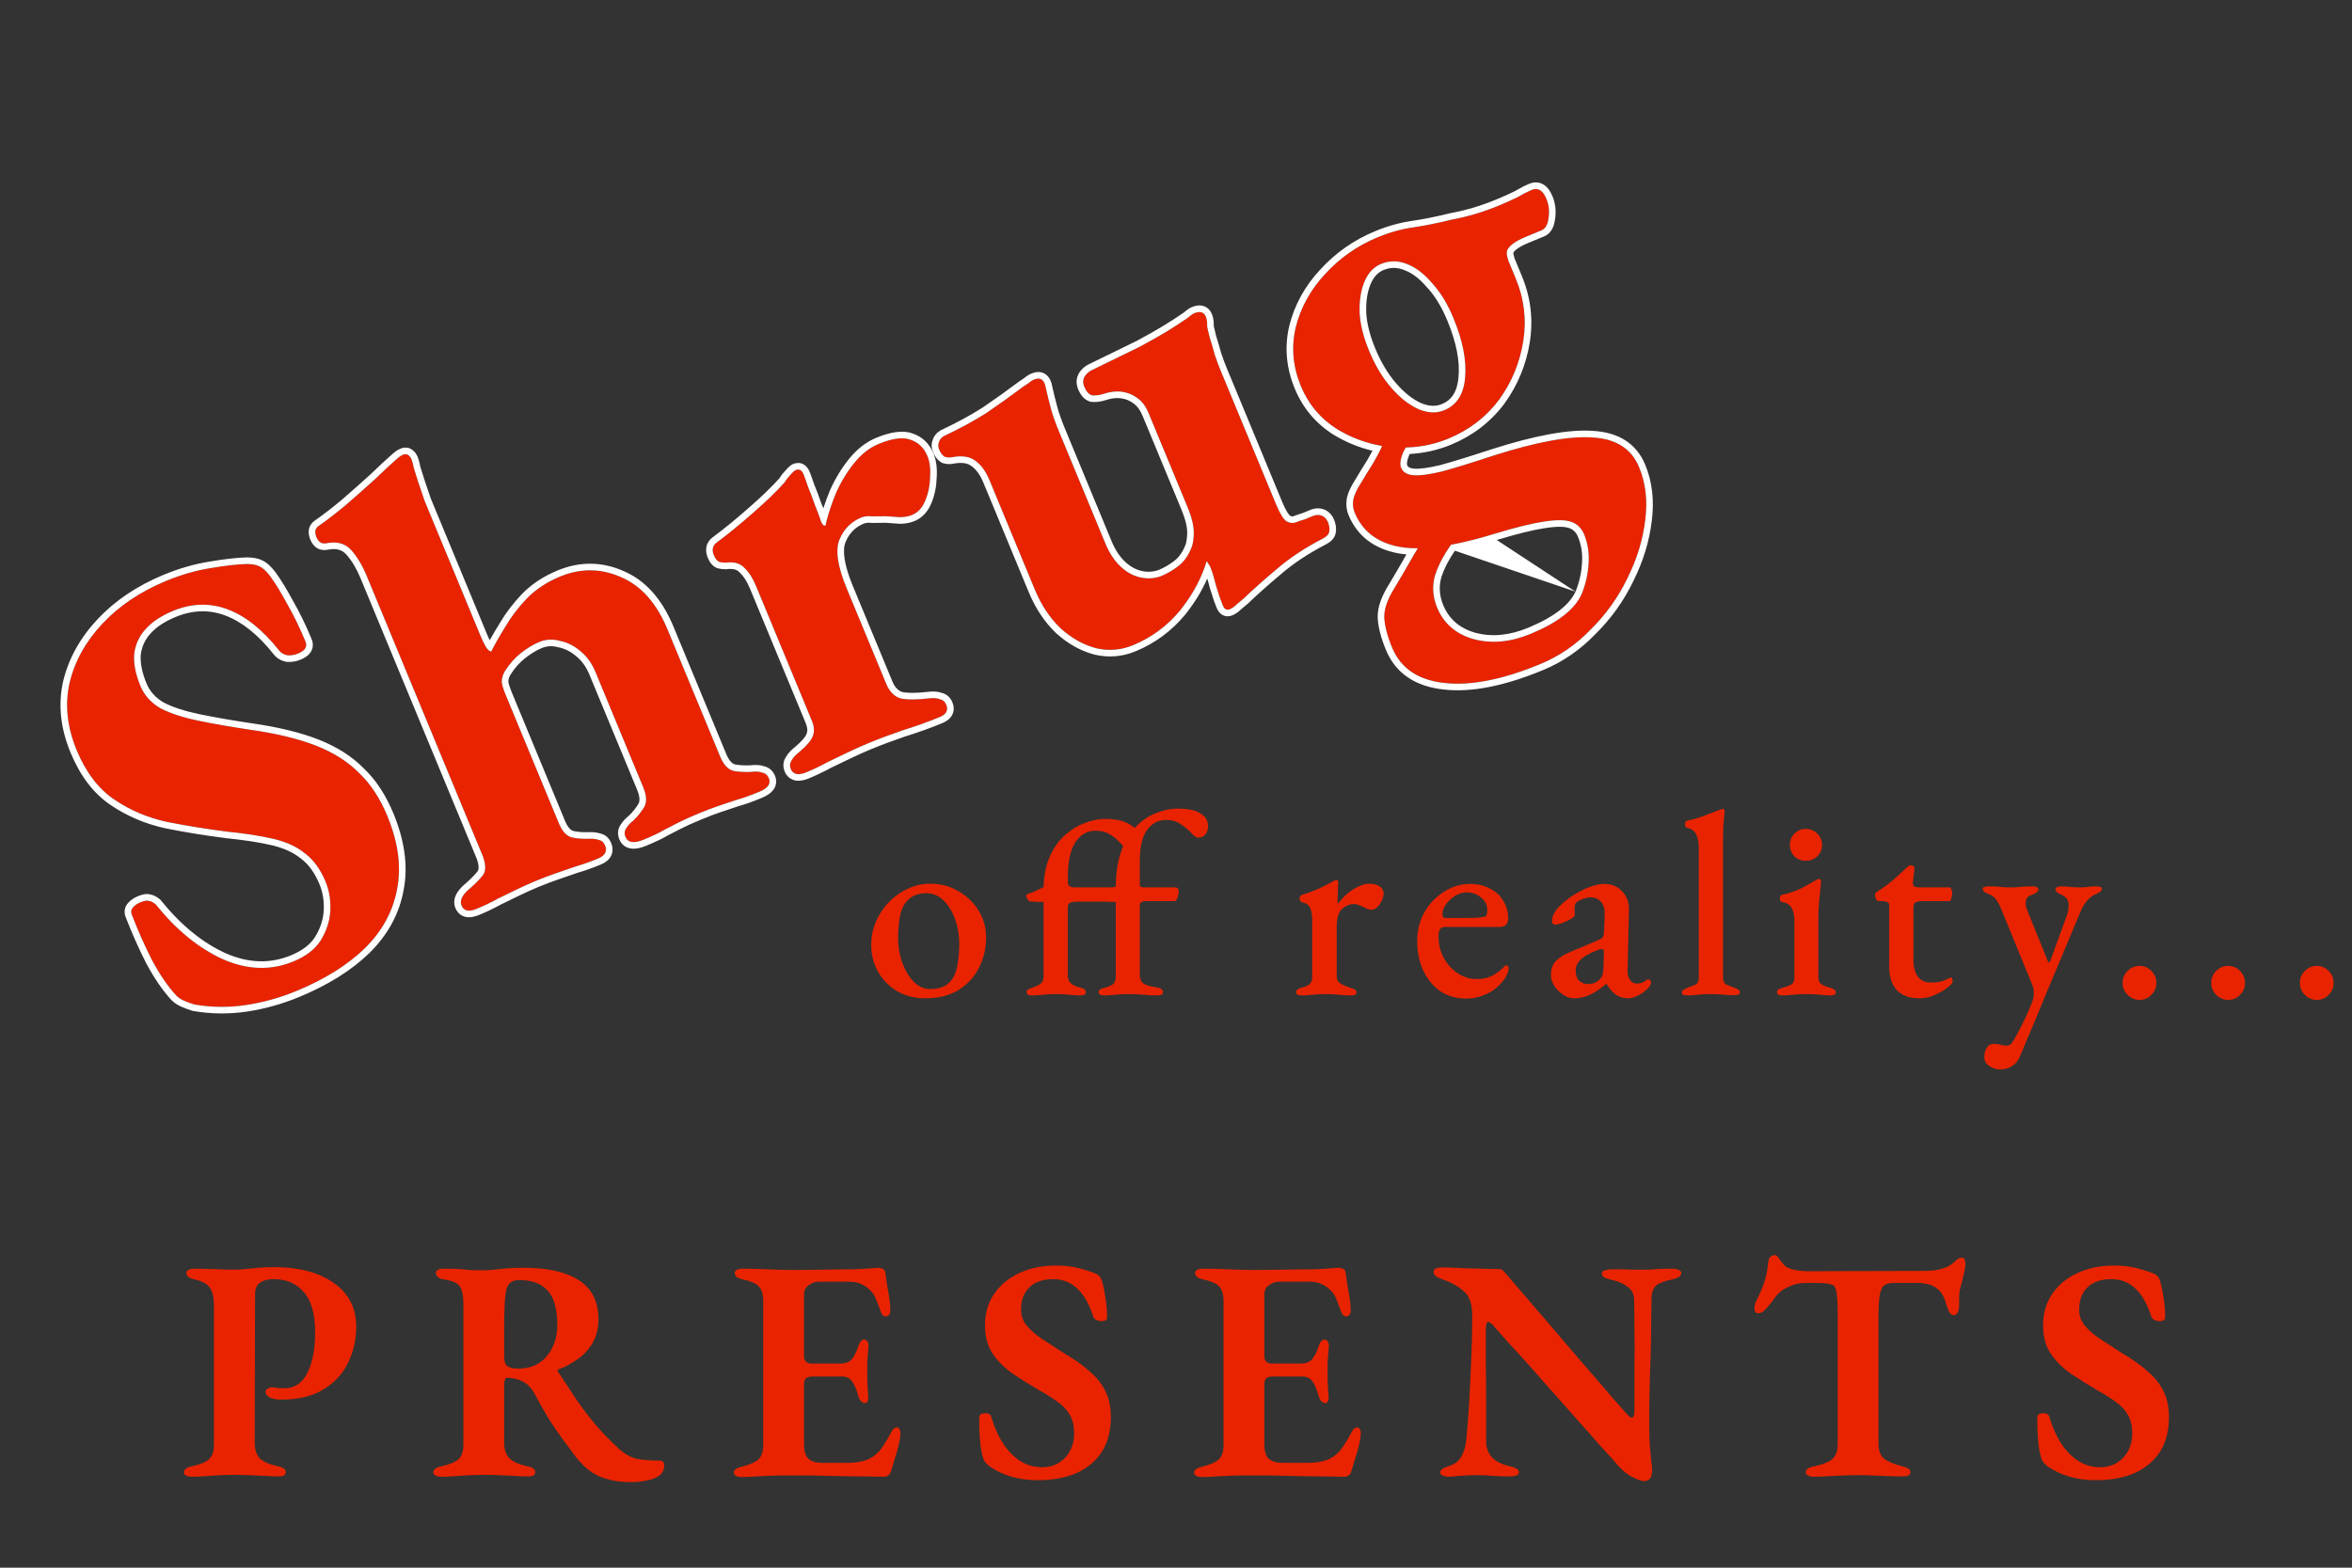
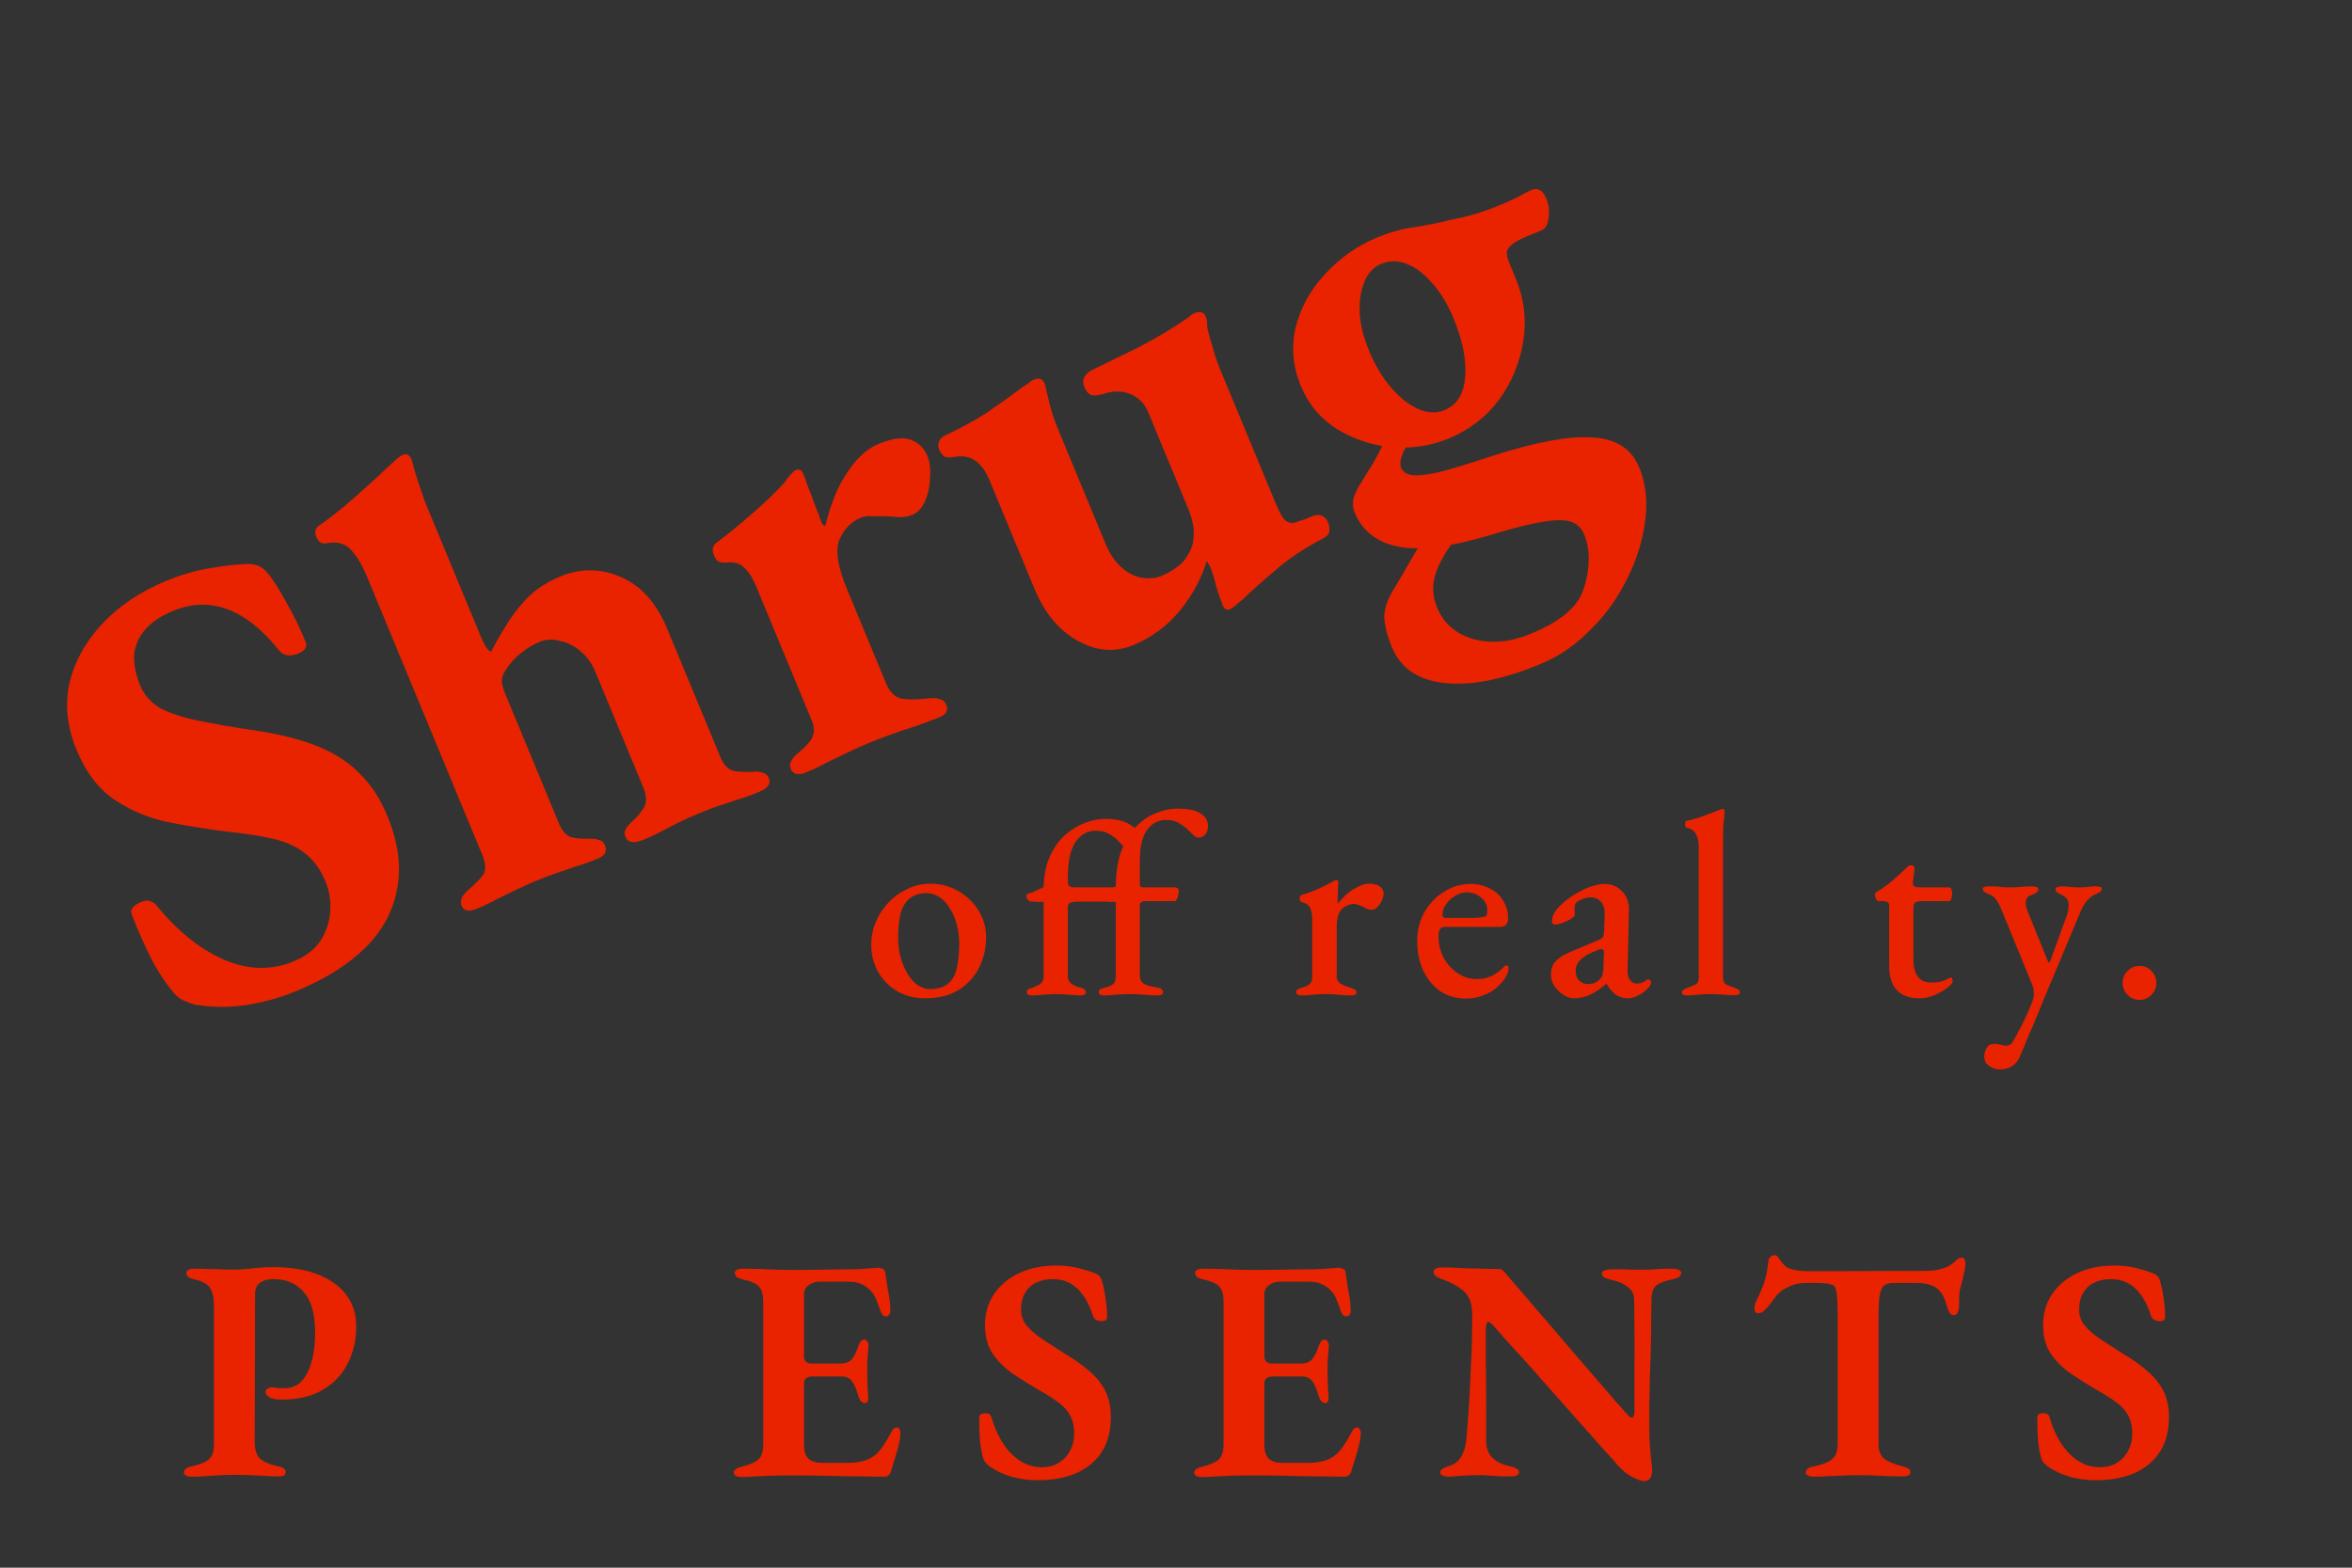
<svg xmlns="http://www.w3.org/2000/svg" width="357" height="238" viewBox="0 0 357 238" fill="none">
  <rect x="0" y="0" width="357" height="238" fill="#333333" stroke="none" />
  <path d="M29.016 224.192C28.728 224.192 28.472 224.128 28.248 224C28.024 223.904 27.912 223.76 27.912 223.568C27.912 223.088 28.312 222.768 29.112 222.608C30.328 222.352 31.192 222 31.704 221.552C32.216 221.104 32.472 220.352 32.472 219.296V198.176C32.472 196.96 32.264 196.064 31.848 195.488C31.464 194.912 30.696 194.496 29.544 194.24C29.096 194.144 28.776 194.016 28.584 193.856C28.392 193.664 28.296 193.472 28.296 193.28C28.296 193.056 28.392 192.896 28.584 192.8C28.808 192.672 29.096 192.608 29.448 192.608C30.216 192.608 30.92 192.624 31.56 192.656C32.232 192.656 32.872 192.672 33.48 192.704C34.088 192.736 34.712 192.752 35.352 192.752C36.056 192.752 36.712 192.72 37.32 192.656C37.96 192.592 38.6 192.528 39.24 192.464C39.912 192.4 40.68 192.368 41.544 192.368C45.352 192.368 48.392 193.168 50.664 194.768C52.936 196.368 54.072 198.576 54.072 201.392C54.072 203.376 53.656 205.216 52.824 206.912C52.024 208.576 50.776 209.92 49.08 210.944C47.416 211.968 45.304 212.48 42.744 212.48C41.944 212.48 41.336 212.368 40.92 212.144C40.504 211.888 40.296 211.616 40.296 211.328C40.296 211.136 40.392 210.976 40.584 210.848C40.808 210.688 41 210.608 41.16 210.608C41.448 210.608 41.72 210.64 41.976 210.704C42.264 210.736 42.68 210.752 43.224 210.752C44.728 210.752 45.864 209.984 46.632 208.448C47.432 206.912 47.832 204.864 47.832 202.304C47.832 199.488 47.256 197.44 46.104 196.16C44.984 194.848 43.464 194.192 41.544 194.192C40.648 194.192 39.944 194.384 39.432 194.768C38.952 195.12 38.712 195.696 38.712 196.496L38.664 219.008C38.664 220.064 38.92 220.864 39.432 221.408C39.976 221.92 40.888 222.32 42.168 222.608C42.584 222.672 42.888 222.784 43.08 222.944C43.272 223.072 43.368 223.264 43.368 223.52C43.368 223.744 43.272 223.904 43.08 224C42.92 224.096 42.664 224.144 42.312 224.144C41.576 224.144 40.824 224.112 40.056 224.048C39.288 224.016 38.536 223.984 37.8 223.952C37.096 223.92 36.424 223.904 35.784 223.904C35.08 223.904 34.344 223.92 33.576 223.952C32.84 223.984 32.088 224.032 31.32 224.096C30.552 224.16 29.784 224.192 29.016 224.192Z" fill="#E92300" />
-   <path d="M95.681 225.008C94.305 225.008 93.105 224.848 92.081 224.528C91.057 224.24 90.177 223.808 89.441 223.232C88.705 222.656 88.033 221.984 87.425 221.216C86.721 220.256 86.033 219.328 85.361 218.432C84.689 217.504 84.001 216.496 83.297 215.408C82.625 214.288 81.873 212.96 81.041 211.424C80.625 210.688 80.097 210.144 79.457 209.792C79.041 209.568 78.609 209.408 78.161 209.312C77.745 209.216 77.393 209.168 77.105 209.168C76.913 209.136 76.769 209.216 76.673 209.408C76.577 209.6 76.529 209.84 76.529 210.128V219.056C76.529 220.048 76.785 220.816 77.297 221.36C77.841 221.904 78.753 222.32 80.033 222.608C80.449 222.672 80.753 222.784 80.945 222.944C81.137 223.072 81.233 223.264 81.233 223.52C81.233 223.744 81.137 223.904 80.945 224C80.785 224.096 80.529 224.144 80.177 224.144C79.441 224.144 78.689 224.112 77.921 224.048C77.153 224.016 76.401 223.984 75.665 223.952C74.961 223.92 74.289 223.904 73.649 223.904C72.945 223.904 72.209 223.92 71.441 223.952C70.705 223.984 69.953 224.032 69.185 224.096C68.417 224.16 67.649 224.192 66.881 224.192C66.593 224.192 66.337 224.128 66.113 224C65.889 223.904 65.777 223.76 65.777 223.568C65.777 223.088 66.177 222.768 66.977 222.608C68.193 222.352 69.057 222 69.569 221.552C70.081 221.104 70.337 220.352 70.337 219.296V198.08C70.337 197.152 70.257 196.448 70.097 195.968C69.969 195.456 69.697 195.072 69.281 194.816C68.865 194.56 68.241 194.368 67.409 194.24C66.961 194.176 66.641 194.048 66.449 193.856C66.257 193.664 66.161 193.472 66.161 193.28C66.161 193.056 66.257 192.896 66.449 192.8C66.673 192.672 66.961 192.608 67.313 192.608C68.273 192.608 69.041 192.624 69.617 192.656C70.193 192.688 70.737 192.736 71.249 192.8C71.793 192.832 72.433 192.848 73.169 192.848C73.873 192.848 74.497 192.816 75.041 192.752C75.585 192.688 76.193 192.624 76.865 192.56C77.537 192.496 78.401 192.464 79.457 192.464C83.137 192.464 85.953 193.104 87.905 194.384C89.857 195.664 90.833 197.616 90.833 200.24C90.833 201.68 90.529 202.912 89.921 203.936C89.313 204.928 88.545 205.744 87.617 206.384C86.721 207.024 85.793 207.52 84.833 207.872C84.705 207.904 84.641 207.984 84.641 208.112C84.673 208.24 84.737 208.352 84.833 208.448C85.793 209.92 86.721 211.328 87.617 212.672C88.545 213.984 89.505 215.232 90.497 216.416C91.521 217.6 92.625 218.736 93.809 219.824C94.801 220.752 95.809 221.312 96.833 221.504C97.889 221.664 98.977 221.744 100.097 221.744C100.577 221.744 100.817 221.984 100.817 222.464C100.817 223.104 100.577 223.616 100.097 224C99.617 224.352 98.977 224.608 98.177 224.768C97.409 224.928 96.577 225.008 95.681 225.008ZM78.593 207.776C79.905 207.776 80.993 207.488 81.857 206.912C82.753 206.304 83.425 205.504 83.873 204.512C84.353 203.52 84.593 202.416 84.593 201.2C84.593 199.76 84.417 198.544 84.065 197.552C83.713 196.528 83.105 195.744 82.241 195.2C81.409 194.624 80.257 194.336 78.785 194.336C77.953 194.336 77.377 194.64 77.057 195.248C76.769 195.824 76.609 197.008 76.577 198.8C76.545 199.536 76.529 200.512 76.529 201.728C76.529 202.912 76.529 204.336 76.529 206C76.529 206.704 76.705 207.184 77.057 207.44C77.441 207.664 77.953 207.776 78.593 207.776Z" fill="#E92300" />
  <path d="M112.536 224.24C112.184 224.24 111.896 224.176 111.672 224.048C111.48 223.92 111.384 223.76 111.384 223.568C111.384 223.152 111.8 222.848 112.632 222.656C113.784 222.368 114.6 222.016 115.08 221.6C115.592 221.152 115.848 220.4 115.848 219.344V197.6C115.848 196.512 115.624 195.744 115.176 195.296C114.76 194.848 113.96 194.496 112.776 194.24C112.328 194.144 112.008 194.016 111.816 193.856C111.624 193.664 111.528 193.472 111.528 193.28C111.528 193.056 111.624 192.896 111.816 192.8C112.04 192.672 112.328 192.608 112.68 192.608C113.608 192.608 114.488 192.624 115.32 192.656C116.184 192.688 117.016 192.72 117.816 192.752C118.616 192.784 119.448 192.8 120.312 192.8C121.784 192.8 123.336 192.784 124.968 192.752C126.632 192.72 128.12 192.704 129.432 192.704C130.488 192.672 131.352 192.624 132.024 192.56C132.728 192.496 133.144 192.464 133.272 192.464C133.496 192.464 133.72 192.512 133.944 192.608C134.2 192.704 134.344 192.896 134.376 193.184C134.504 194.24 134.664 195.28 134.856 196.304C135.048 197.328 135.144 198.224 135.144 198.992C135.144 199.28 135.064 199.504 134.904 199.664C134.776 199.792 134.632 199.856 134.472 199.856C134.312 199.856 134.168 199.808 134.04 199.712C133.912 199.584 133.8 199.408 133.704 199.184C133.448 198.448 133.208 197.808 132.984 197.264C132.76 196.72 132.504 196.304 132.216 196.016C131.8 195.568 131.32 195.216 130.776 194.96C130.232 194.704 129.576 194.576 128.808 194.576H124.344C123.768 194.576 123.24 194.752 122.76 195.104C122.28 195.424 122.04 195.888 122.04 196.496V205.904C122.04 206.256 122.136 206.528 122.328 206.72C122.552 206.912 122.808 207.008 123.096 207.008H127.512C128.376 207.008 128.984 206.768 129.336 206.288C129.72 205.808 130.04 205.152 130.296 204.32C130.52 203.68 130.824 203.36 131.208 203.36C131.368 203.36 131.512 203.456 131.64 203.648C131.768 203.808 131.832 204.032 131.832 204.32C131.8 204.64 131.768 205.024 131.736 205.472C131.704 205.92 131.672 206.368 131.64 206.816C131.64 207.264 131.64 207.664 131.64 208.016C131.64 208.4 131.64 208.832 131.64 209.312C131.672 209.792 131.688 210.272 131.688 210.752C131.72 211.2 131.752 211.584 131.784 211.904C131.816 212.256 131.784 212.528 131.688 212.72C131.624 212.912 131.496 213.008 131.304 213.008C130.792 213.008 130.424 212.56 130.2 211.664C129.944 210.768 129.64 210.096 129.288 209.648C128.936 209.2 128.456 208.976 127.848 208.976H123.336C122.92 208.976 122.6 209.056 122.376 209.216C122.152 209.376 122.04 209.68 122.04 210.128V219.248C122.04 220.304 122.264 221.04 122.712 221.456C123.16 221.872 123.848 222.08 124.776 222.08H128.712C129.512 222.08 130.232 222 130.872 221.84C131.544 221.68 132.12 221.424 132.6 221.072C133.144 220.688 133.624 220.176 134.04 219.536C134.488 218.864 134.92 218.128 135.336 217.328C135.464 217.072 135.592 216.912 135.72 216.848C135.848 216.752 136.008 216.704 136.2 216.704C136.36 216.736 136.472 216.832 136.536 216.992C136.632 217.152 136.68 217.328 136.68 217.52C136.68 217.968 136.6 218.544 136.44 219.248C136.28 219.952 136.072 220.688 135.816 221.456C135.592 222.192 135.384 222.88 135.192 223.52C135.096 223.744 134.968 223.904 134.808 224C134.648 224.128 134.456 224.192 134.232 224.192C133.464 224.192 132.472 224.176 131.256 224.144C130.072 224.144 128.776 224.128 127.368 224.096C125.96 224.064 124.52 224.032 123.048 224C121.576 224 120.168 224 118.824 224C118.152 224 117.464 224.016 116.76 224.048C116.088 224.08 115.4 224.112 114.696 224.144C113.992 224.208 113.272 224.24 112.536 224.24Z" fill="#E92300" />
  <path d="M157.478 224.72C156.102 224.72 154.79 224.544 153.542 224.192C152.326 223.84 151.206 223.312 150.182 222.608C149.99 222.448 149.814 222.288 149.654 222.128C149.494 221.936 149.366 221.728 149.27 221.504C149.014 220.704 148.838 219.728 148.742 218.576C148.646 217.392 148.614 216.256 148.646 215.168C148.646 214.944 148.726 214.784 148.886 214.688C149.078 214.592 149.302 214.544 149.558 214.544C149.814 214.544 150.006 214.592 150.134 214.688C150.294 214.752 150.406 214.896 150.47 215.12C151.174 217.52 152.198 219.392 153.542 220.736C154.886 222.08 156.406 222.752 158.102 222.752C159.158 222.752 160.054 222.512 160.79 222.032C161.526 221.552 162.086 220.928 162.47 220.16C162.854 219.392 163.046 218.56 163.046 217.664C163.046 216.544 162.838 215.616 162.422 214.88C162.038 214.144 161.446 213.488 160.646 212.912C159.846 212.304 158.838 211.664 157.622 210.992C156.31 210.224 155.03 209.424 153.782 208.592C152.534 207.728 151.51 206.72 150.71 205.568C149.91 204.384 149.51 202.928 149.51 201.2C149.51 199.408 149.958 197.84 150.854 196.496C151.782 195.12 153.062 194.048 154.694 193.28C156.326 192.512 158.214 192.128 160.358 192.128C161.542 192.128 162.646 192.256 163.67 192.512C164.694 192.768 165.51 193.024 166.118 193.28C166.47 193.408 166.726 193.568 166.886 193.76C167.078 193.952 167.222 194.256 167.318 194.672C167.51 195.344 167.67 196.144 167.798 197.072C167.958 198 168.038 198.976 168.038 200C168.038 200.384 167.75 200.576 167.174 200.576C166.918 200.576 166.662 200.512 166.406 200.384C166.15 200.256 165.99 200.08 165.926 199.856C165.35 198 164.55 196.592 163.526 195.632C162.534 194.672 161.302 194.192 159.83 194.192C158.838 194.192 157.99 194.368 157.286 194.72C156.582 195.04 156.022 195.552 155.606 196.256C155.19 196.928 154.982 197.808 154.982 198.896C154.982 199.728 155.254 200.496 155.798 201.2C156.374 201.904 157.158 202.592 158.15 203.264C159.174 203.936 160.31 204.672 161.558 205.472C163.094 206.368 164.374 207.28 165.398 208.208C166.454 209.104 167.254 210.112 167.798 211.232C168.342 212.32 168.614 213.616 168.614 215.12C168.614 217.232 168.15 219.008 167.222 220.448C166.294 221.856 164.998 222.928 163.334 223.664C161.67 224.368 159.718 224.72 157.478 224.72Z" fill="#E92300" />
  <path d="M182.408 224.24C182.056 224.24 181.768 224.176 181.544 224.048C181.352 223.92 181.256 223.76 181.256 223.568C181.256 223.152 181.672 222.848 182.504 222.656C183.656 222.368 184.472 222.016 184.952 221.6C185.464 221.152 185.72 220.4 185.72 219.344V197.6C185.72 196.512 185.496 195.744 185.048 195.296C184.632 194.848 183.832 194.496 182.648 194.24C182.2 194.144 181.88 194.016 181.688 193.856C181.496 193.664 181.4 193.472 181.4 193.28C181.4 193.056 181.496 192.896 181.688 192.8C181.912 192.672 182.2 192.608 182.552 192.608C183.48 192.608 184.36 192.624 185.192 192.656C186.056 192.688 186.888 192.72 187.688 192.752C188.488 192.784 189.32 192.8 190.184 192.8C191.656 192.8 193.208 192.784 194.84 192.752C196.504 192.72 197.992 192.704 199.304 192.704C200.36 192.672 201.224 192.624 201.896 192.56C202.6 192.496 203.016 192.464 203.144 192.464C203.368 192.464 203.592 192.512 203.816 192.608C204.072 192.704 204.216 192.896 204.248 193.184C204.376 194.24 204.536 195.28 204.728 196.304C204.92 197.328 205.016 198.224 205.016 198.992C205.016 199.28 204.936 199.504 204.776 199.664C204.648 199.792 204.504 199.856 204.344 199.856C204.184 199.856 204.04 199.808 203.912 199.712C203.784 199.584 203.672 199.408 203.576 199.184C203.32 198.448 203.08 197.808 202.856 197.264C202.632 196.72 202.376 196.304 202.088 196.016C201.672 195.568 201.192 195.216 200.648 194.96C200.104 194.704 199.448 194.576 198.68 194.576H194.216C193.64 194.576 193.112 194.752 192.632 195.104C192.152 195.424 191.912 195.888 191.912 196.496V205.904C191.912 206.256 192.008 206.528 192.2 206.72C192.424 206.912 192.68 207.008 192.968 207.008H197.384C198.248 207.008 198.856 206.768 199.208 206.288C199.592 205.808 199.912 205.152 200.168 204.32C200.392 203.68 200.696 203.36 201.08 203.36C201.24 203.36 201.384 203.456 201.512 203.648C201.64 203.808 201.704 204.032 201.704 204.32C201.672 204.64 201.64 205.024 201.608 205.472C201.576 205.92 201.544 206.368 201.512 206.816C201.512 207.264 201.512 207.664 201.512 208.016C201.512 208.4 201.512 208.832 201.512 209.312C201.544 209.792 201.56 210.272 201.56 210.752C201.592 211.2 201.624 211.584 201.656 211.904C201.688 212.256 201.656 212.528 201.56 212.72C201.496 212.912 201.368 213.008 201.176 213.008C200.664 213.008 200.296 212.56 200.072 211.664C199.816 210.768 199.512 210.096 199.16 209.648C198.808 209.2 198.328 208.976 197.72 208.976H193.208C192.792 208.976 192.472 209.056 192.248 209.216C192.024 209.376 191.912 209.68 191.912 210.128V219.248C191.912 220.304 192.136 221.04 192.584 221.456C193.032 221.872 193.72 222.08 194.648 222.08H198.584C199.384 222.08 200.104 222 200.744 221.84C201.416 221.68 201.992 221.424 202.472 221.072C203.016 220.688 203.496 220.176 203.912 219.536C204.36 218.864 204.792 218.128 205.208 217.328C205.336 217.072 205.464 216.912 205.592 216.848C205.72 216.752 205.88 216.704 206.072 216.704C206.232 216.736 206.344 216.832 206.408 216.992C206.504 217.152 206.552 217.328 206.552 217.52C206.552 217.968 206.472 218.544 206.312 219.248C206.152 219.952 205.944 220.688 205.688 221.456C205.464 222.192 205.256 222.88 205.064 223.52C204.968 223.744 204.84 223.904 204.68 224C204.52 224.128 204.328 224.192 204.104 224.192C203.336 224.192 202.344 224.176 201.128 224.144C199.944 224.144 198.648 224.128 197.24 224.096C195.832 224.064 194.392 224.032 192.92 224C191.448 224 190.04 224 188.696 224C188.024 224 187.336 224.016 186.632 224.048C185.96 224.08 185.272 224.112 184.568 224.144C183.864 224.208 183.144 224.24 182.408 224.24Z" fill="#E92300" />
  <path d="M249.526 224.864C249.142 224.864 248.502 224.624 247.606 224.144C246.71 223.664 245.798 222.832 244.87 221.648C244.326 221.04 243.654 220.304 242.854 219.44C242.086 218.544 241.222 217.568 240.262 216.512C239.334 215.456 238.358 214.352 237.334 213.2C236.31 212.048 235.286 210.896 234.262 209.744C233.27 208.592 232.294 207.488 231.334 206.432C230.374 205.376 229.494 204.416 228.694 203.552C227.894 202.656 227.222 201.888 226.678 201.248C226.55 201.088 226.406 200.96 226.246 200.864C226.118 200.736 226.006 200.672 225.91 200.672C225.782 200.672 225.686 200.784 225.622 201.008C225.558 201.232 225.526 201.44 225.526 201.632C225.526 203.104 225.526 204.848 225.526 206.864C225.558 208.88 225.574 210.928 225.574 213.008C225.574 215.088 225.574 217.008 225.574 218.768C225.574 219.76 225.862 220.576 226.438 221.216C227.014 221.856 227.926 222.32 229.174 222.608C229.558 222.672 229.878 222.784 230.134 222.944C230.422 223.072 230.566 223.264 230.566 223.52C230.566 223.744 230.438 223.904 230.182 224C229.926 224.096 229.638 224.144 229.318 224.144C228.454 224.144 227.766 224.128 227.254 224.096C226.742 224.064 226.278 224.032 225.862 224C225.446 223.968 224.918 223.952 224.278 223.952C223.606 223.952 222.998 223.968 222.454 224C221.942 224.032 221.478 224.064 221.062 224.096C220.646 224.16 220.246 224.192 219.862 224.192C219.542 224.192 219.254 224.128 218.998 224C218.742 223.904 218.614 223.76 218.614 223.568C218.614 223.312 218.726 223.12 218.95 222.992C219.206 222.832 219.542 222.688 219.958 222.56C220.79 222.304 221.398 221.84 221.782 221.168C222.198 220.464 222.454 219.632 222.55 218.672C222.678 217.456 222.806 215.872 222.934 213.92C223.062 211.936 223.174 209.712 223.27 207.248C223.398 204.784 223.462 202.24 223.462 199.616C223.462 197.952 223.03 196.752 222.166 196.016C221.334 195.28 220.278 194.688 218.998 194.24C218.774 194.176 218.486 194.048 218.134 193.856C217.782 193.664 217.606 193.424 217.606 193.136C217.606 192.848 217.734 192.656 217.99 192.56C218.246 192.464 218.518 192.416 218.806 192.416C219.478 192.416 220.15 192.432 220.822 192.464C221.494 192.496 222.166 192.528 222.838 192.56C223.542 192.56 224.262 192.576 224.998 192.608C225.766 192.64 226.582 192.656 227.446 192.656C227.734 192.656 227.942 192.72 228.07 192.848C228.23 192.944 228.374 193.088 228.502 193.28C229.014 193.888 229.67 194.656 230.47 195.584C231.27 196.48 232.134 197.488 233.062 198.608C234.022 199.696 235.014 200.848 236.038 202.064C237.094 203.28 238.134 204.496 239.158 205.712C240.214 206.928 241.222 208.096 242.182 209.216C243.142 210.304 244.006 211.312 244.774 212.24C245.574 213.136 246.23 213.872 246.742 214.448C246.87 214.576 247.014 214.736 247.174 214.928C247.366 215.12 247.526 215.216 247.654 215.216C247.91 215.216 248.054 214.944 248.086 214.4C248.086 213.568 248.086 212.512 248.086 211.232C248.086 209.92 248.086 208.48 248.086 206.912C248.118 205.312 248.118 203.68 248.086 202.016C248.086 200.352 248.07 198.752 248.038 197.216C248.006 196.416 247.67 195.792 247.03 195.344C246.422 194.864 245.654 194.528 244.726 194.336C244.342 194.24 243.974 194.128 243.622 194C243.302 193.84 243.142 193.616 243.142 193.328C243.142 193.104 243.302 192.944 243.622 192.848C243.974 192.752 244.294 192.704 244.582 192.704C245.222 192.704 245.75 192.704 246.166 192.704C246.614 192.704 247.03 192.72 247.414 192.752C247.798 192.752 248.198 192.752 248.614 192.752C249.318 192.752 249.894 192.752 250.342 192.752C250.79 192.72 251.27 192.688 251.782 192.656C252.326 192.624 253.03 192.608 253.894 192.608C254.278 192.608 254.582 192.672 254.806 192.8C255.062 192.896 255.19 193.04 255.19 193.232C255.19 193.712 254.726 194.048 253.798 194.24C252.678 194.464 251.878 194.768 251.398 195.152C250.95 195.536 250.71 196.176 250.678 197.072C250.678 197.872 250.662 198.896 250.63 200.144C250.63 201.392 250.614 202.752 250.582 204.224C250.55 205.696 250.502 207.2 250.438 208.736C250.406 210.272 250.374 211.776 250.342 213.248C250.342 214.72 250.342 216.048 250.342 217.232C250.342 218 250.374 218.784 250.438 219.584C250.502 220.384 250.566 221.104 250.63 221.744C250.726 222.352 250.774 222.784 250.774 223.04C250.774 223.744 250.662 224.224 250.438 224.48C250.214 224.736 249.91 224.864 249.526 224.864Z" fill="#E92300" />
  <path d="M275.288 224.192C274.968 224.192 274.68 224.128 274.424 224C274.2 223.904 274.088 223.76 274.088 223.568C274.088 223.312 274.2 223.104 274.424 222.944C274.648 222.784 274.968 222.672 275.384 222.608C276.6 222.352 277.496 222 278.072 221.552C278.648 221.072 278.936 220.304 278.936 219.248V199.808C278.936 198.496 278.904 197.504 278.84 196.832C278.776 196.16 278.68 195.712 278.552 195.488C278.456 195.232 278.296 195.088 278.072 195.056C277.752 194.928 277.352 194.848 276.872 194.816C276.392 194.784 275.928 194.768 275.48 194.768H273.992C273.064 194.768 272.168 194.992 271.304 195.44C270.44 195.856 269.768 196.432 269.288 197.168C269.16 197.36 268.952 197.632 268.664 197.984C268.408 198.336 268.12 198.656 267.8 198.944C267.512 199.232 267.208 199.376 266.888 199.376C266.664 199.376 266.504 199.296 266.408 199.136C266.344 198.976 266.312 198.8 266.312 198.608C266.312 198.224 266.408 197.84 266.6 197.456C267.144 196.368 267.544 195.424 267.8 194.624C268.088 193.792 268.28 192.816 268.376 191.696C268.44 191.216 268.568 190.912 268.76 190.784C268.984 190.624 269.208 190.544 269.432 190.544C269.624 190.544 269.848 190.752 270.104 191.168C270.392 191.552 270.648 191.872 270.872 192.128C271.16 192.416 271.672 192.64 272.408 192.8C273.144 192.928 273.768 192.992 274.28 192.992L291.992 192.944C292.888 192.944 293.64 192.88 294.248 192.752C294.856 192.592 295.336 192.432 295.688 192.272C296.168 191.984 296.552 191.696 296.84 191.408C297.128 191.088 297.464 190.928 297.848 190.928C298.008 190.928 298.12 191.024 298.184 191.216C298.28 191.376 298.328 191.584 298.328 191.84C298.328 192 298.312 192.192 298.28 192.416C298.248 192.608 298.216 192.784 298.184 192.944C298.056 193.552 297.928 194.096 297.8 194.576C297.672 195.024 297.56 195.456 297.464 195.872C297.4 196.256 297.368 196.704 297.368 197.216V198.032C297.368 198.48 297.304 198.864 297.176 199.184C297.048 199.504 296.84 199.664 296.552 199.664C296.296 199.664 296.072 199.52 295.88 199.232C295.72 198.912 295.544 198.432 295.352 197.792C295.064 196.768 294.584 196.016 293.912 195.536C293.24 195.024 292.184 194.768 290.744 194.768H287.48C286.872 194.768 286.392 194.88 286.04 195.104C285.72 195.328 285.48 195.824 285.32 196.592C285.192 197.328 285.128 198.48 285.128 200.048V219.2C285.128 220.224 285.416 220.976 285.992 221.456C286.568 221.904 287.48 222.288 288.728 222.608C289.112 222.704 289.416 222.816 289.64 222.944C289.864 223.072 289.976 223.264 289.976 223.52C289.976 223.744 289.864 223.904 289.64 224C289.448 224.096 289.192 224.144 288.872 224.144C288.104 224.144 287.336 224.128 286.568 224.096C285.8 224.064 285.032 224.032 284.264 224C283.528 223.968 282.808 223.952 282.104 223.952C281.4 223.952 280.664 223.968 279.896 224C279.16 224.032 278.392 224.064 277.592 224.096C276.824 224.16 276.056 224.192 275.288 224.192Z" fill="#E92300" />
  <path d="M318.081 224.72C316.705 224.72 315.393 224.544 314.145 224.192C312.929 223.84 311.809 223.312 310.785 222.608C310.593 222.448 310.417 222.288 310.257 222.128C310.097 221.936 309.969 221.728 309.873 221.504C309.617 220.704 309.441 219.728 309.345 218.576C309.249 217.392 309.217 216.256 309.249 215.168C309.249 214.944 309.329 214.784 309.489 214.688C309.681 214.592 309.905 214.544 310.161 214.544C310.417 214.544 310.609 214.592 310.737 214.688C310.897 214.752 311.009 214.896 311.073 215.12C311.777 217.52 312.801 219.392 314.145 220.736C315.489 222.08 317.009 222.752 318.705 222.752C319.761 222.752 320.657 222.512 321.393 222.032C322.129 221.552 322.689 220.928 323.073 220.16C323.457 219.392 323.649 218.56 323.649 217.664C323.649 216.544 323.441 215.616 323.025 214.88C322.641 214.144 322.049 213.488 321.249 212.912C320.449 212.304 319.441 211.664 318.225 210.992C316.913 210.224 315.633 209.424 314.385 208.592C313.137 207.728 312.113 206.72 311.313 205.568C310.513 204.384 310.113 202.928 310.113 201.2C310.113 199.408 310.561 197.84 311.457 196.496C312.385 195.12 313.665 194.048 315.297 193.28C316.929 192.512 318.817 192.128 320.961 192.128C322.145 192.128 323.249 192.256 324.273 192.512C325.297 192.768 326.113 193.024 326.721 193.28C327.073 193.408 327.329 193.568 327.489 193.76C327.681 193.952 327.825 194.256 327.921 194.672C328.113 195.344 328.273 196.144 328.401 197.072C328.561 198 328.641 198.976 328.641 200C328.641 200.384 328.353 200.576 327.777 200.576C327.521 200.576 327.265 200.512 327.009 200.384C326.753 200.256 326.593 200.08 326.529 199.856C325.953 198 325.153 196.592 324.129 195.632C323.137 194.672 321.905 194.192 320.433 194.192C319.441 194.192 318.593 194.368 317.889 194.72C317.185 195.04 316.625 195.552 316.209 196.256C315.793 196.928 315.585 197.808 315.585 198.896C315.585 199.728 315.857 200.496 316.401 201.2C316.977 201.904 317.761 202.592 318.753 203.264C319.777 203.936 320.913 204.672 322.161 205.472C323.697 206.368 324.977 207.28 326.001 208.208C327.057 209.104 327.857 210.112 328.401 211.232C328.945 212.32 329.217 213.616 329.217 215.12C329.217 217.232 328.753 219.008 327.825 220.448C326.897 221.856 325.601 222.928 323.937 223.664C322.273 224.368 320.321 224.72 318.081 224.72Z" fill="#E92300" />
  <path d="M140.4 151.56C138.88 151.56 137.493 151.213 136.24 150.52C135.013 149.8 134.04 148.827 133.32 147.6C132.6 146.373 132.24 144.973 132.24 143.4C132.24 142.227 132.466 141.093 132.92 140C133.373 138.907 134.013 137.92 134.84 137.04C135.666 136.16 136.626 135.467 137.72 134.96C138.813 134.427 139.986 134.16 141.24 134.16C142.813 134.16 144.24 134.547 145.52 135.32C146.8 136.067 147.813 137.053 148.56 138.28C149.306 139.507 149.68 140.853 149.68 142.32C149.68 143.92 149.333 145.427 148.64 146.84C147.946 148.253 146.906 149.4 145.52 150.28C144.16 151.133 142.453 151.56 140.4 151.56ZM141.24 150.16C142.013 150.16 142.706 150.013 143.32 149.72C143.933 149.4 144.413 148.92 144.76 148.28C145.08 147.667 145.293 146.92 145.4 146.04C145.533 145.133 145.6 144.213 145.6 143.28C145.6 141.947 145.386 140.693 144.96 139.52C144.533 138.347 143.946 137.4 143.2 136.68C142.453 135.96 141.573 135.6 140.56 135.6C139.946 135.6 139.386 135.707 138.88 135.92C138.4 136.107 137.96 136.44 137.56 136.92C137.053 137.533 136.72 138.333 136.56 139.32C136.4 140.28 136.32 141.333 136.32 142.48C136.32 143.76 136.533 144.987 136.96 146.16C137.386 147.333 137.96 148.293 138.68 149.04C139.426 149.787 140.28 150.16 141.24 150.16Z" fill="#E92300" />
  <path d="M156.642 151.12C156.402 151.12 156.202 151.08 156.042 151C155.908 150.92 155.842 150.8 155.842 150.64C155.842 150.427 155.922 150.28 156.082 150.2C156.268 150.093 156.495 150 156.762 149.92C157.162 149.787 157.535 149.613 157.882 149.4C158.228 149.16 158.402 148.773 158.402 148.24V136.92C158.135 136.92 157.828 136.92 157.482 136.92C157.135 136.893 156.748 136.867 156.322 136.84C156.215 136.813 156.095 136.707 155.962 136.52C155.828 136.307 155.762 136.12 155.762 135.96C155.762 135.907 155.802 135.853 155.882 135.8C155.962 135.747 156.028 135.707 156.082 135.68C156.615 135.52 157.028 135.36 157.322 135.2C157.642 135.04 158.002 134.867 158.402 134.68C158.455 132.813 158.788 131.227 159.402 129.92C160.015 128.587 160.788 127.52 161.722 126.72C162.682 125.893 163.682 125.293 164.722 124.92C165.788 124.52 166.788 124.32 167.722 124.32C169.322 124.32 170.575 124.6 171.482 125.16C172.388 125.72 172.842 126.293 172.842 126.88C172.842 127.36 172.655 127.787 172.282 128.16C171.935 128.507 171.548 128.68 171.122 128.68C170.882 128.68 170.655 128.587 170.442 128.4C170.255 128.187 170.028 127.947 169.762 127.68C169.415 127.307 168.962 126.96 168.402 126.64C167.868 126.293 167.162 126.12 166.282 126.12C165.028 126.12 164.015 126.693 163.242 127.84C162.468 128.987 162.082 130.813 162.082 133.32V133.84C162.082 134.187 162.175 134.427 162.362 134.56C162.575 134.667 162.815 134.72 163.082 134.72H170.722C170.828 134.72 170.882 134.867 170.882 135.16C170.882 135.373 170.855 135.613 170.802 135.88C170.748 136.147 170.682 136.387 170.602 136.6C170.548 136.787 170.468 136.88 170.362 136.88H163.682C162.962 136.88 162.508 136.96 162.322 137.12C162.162 137.253 162.082 137.427 162.082 137.64V148.2C162.082 148.707 162.268 149.093 162.642 149.36C163.015 149.627 163.442 149.813 163.922 149.92C164.188 149.973 164.402 150.053 164.562 150.16C164.722 150.267 164.802 150.427 164.802 150.64C164.802 150.8 164.735 150.92 164.602 151C164.468 151.08 164.282 151.12 164.042 151.12C163.508 151.12 163.042 151.093 162.642 151.04C162.268 151.013 161.908 150.987 161.562 150.96C161.215 150.933 160.802 150.92 160.322 150.92C159.868 150.92 159.455 150.933 159.082 150.96C158.735 150.987 158.375 151.013 158.002 151.04C157.628 151.093 157.175 151.12 156.642 151.12ZM167.562 151.12C167.348 151.12 167.162 151.08 167.002 151C166.842 150.92 166.762 150.8 166.762 150.64C166.762 150.427 166.842 150.28 167.002 150.2C167.162 150.093 167.375 150.013 167.642 149.96C168.308 149.8 168.762 149.6 169.002 149.36C169.242 149.12 169.362 148.747 169.362 148.24V136.92C169.095 136.92 168.788 136.92 168.442 136.92C168.095 136.893 167.708 136.867 167.282 136.84C167.175 136.813 167.055 136.707 166.922 136.52C166.788 136.307 166.722 136.12 166.722 135.96C166.722 135.907 166.762 135.853 166.842 135.8C166.922 135.747 166.975 135.707 167.002 135.68C167.455 135.467 167.855 135.28 168.202 135.12C168.548 134.933 168.935 134.747 169.362 134.56C169.388 132.293 169.708 130.4 170.322 128.88C170.935 127.36 171.708 126.16 172.642 125.28C173.602 124.373 174.615 123.733 175.682 123.36C176.748 122.96 177.748 122.76 178.682 122.76C180.282 122.76 181.455 123 182.202 123.48C182.975 123.933 183.362 124.573 183.362 125.4C183.362 125.96 183.215 126.4 182.922 126.72C182.655 127.013 182.322 127.16 181.922 127.16C181.682 127.16 181.455 127.067 181.242 126.88C181.028 126.667 180.788 126.427 180.522 126.16C180.122 125.76 179.642 125.387 179.082 125.04C178.548 124.667 177.855 124.48 177.002 124.48C175.802 124.48 174.828 125 174.082 126.04C173.362 127.053 173.002 128.653 173.002 130.84V134.28C173.002 134.467 173.055 134.587 173.162 134.64C173.268 134.693 173.388 134.72 173.522 134.72H178.362C178.522 134.72 178.655 134.773 178.762 134.88C178.868 134.987 178.922 135.107 178.922 135.24C178.922 135.453 178.895 135.68 178.842 135.92C178.788 136.133 178.722 136.32 178.642 136.48C178.535 136.693 178.415 136.8 178.282 136.8H174.002C173.602 136.8 173.335 136.867 173.202 137C173.068 137.107 173.002 137.267 173.002 137.48V148C173.002 148.587 173.175 149.013 173.522 149.28C173.868 149.547 174.575 149.76 175.642 149.92C176.228 150.027 176.522 150.253 176.522 150.6C176.522 150.76 176.455 150.893 176.322 151C176.188 151.08 176.002 151.12 175.762 151.12C174.962 151.12 174.188 151.08 173.442 151C172.695 150.947 171.975 150.92 171.282 150.92C170.828 150.92 170.415 150.933 170.042 150.96C169.695 150.987 169.322 151.013 168.922 151.04C168.548 151.093 168.095 151.12 167.562 151.12Z" fill="#E92300" />
  <path d="M197.535 151.12C197.295 151.12 197.095 151.08 196.935 151C196.802 150.92 196.735 150.8 196.735 150.64C196.735 150.427 196.815 150.28 196.975 150.2C197.162 150.093 197.388 150 197.655 149.92C198.215 149.787 198.602 149.6 198.815 149.36C199.055 149.12 199.175 148.8 199.175 148.4V139.6C199.175 138.933 199.082 138.373 198.895 137.92C198.708 137.44 198.308 137.133 197.695 137C197.588 136.973 197.482 136.907 197.375 136.8C197.295 136.693 197.255 136.56 197.255 136.4C197.255 136.107 197.388 135.92 197.655 135.84C198.402 135.627 199.202 135.333 200.055 134.96C200.908 134.56 201.602 134.213 202.135 133.92C202.295 133.813 202.442 133.733 202.575 133.68C202.708 133.627 202.802 133.6 202.855 133.6C203.042 133.6 203.135 133.707 203.135 133.92C203.135 134.027 203.122 134.253 203.095 134.6C203.095 134.947 203.082 135.333 203.055 135.76C203.028 136.187 203.015 136.6 203.015 137C203.015 137.107 203.042 137.16 203.095 137.16C203.522 136.627 203.988 136.133 204.495 135.68C205.028 135.227 205.588 134.867 206.175 134.6C206.762 134.307 207.322 134.16 207.855 134.16C208.548 134.16 209.082 134.307 209.455 134.6C209.828 134.867 210.015 135.227 210.015 135.68C210.015 135.973 209.922 136.32 209.735 136.72C209.575 137.093 209.348 137.427 209.055 137.72C208.788 137.987 208.495 138.12 208.175 138.12C207.988 138.12 207.788 138.08 207.575 138C207.362 137.893 207.135 137.787 206.895 137.68C206.682 137.573 206.455 137.48 206.215 137.4C206.002 137.293 205.788 137.24 205.575 137.24C204.908 137.24 204.295 137.48 203.735 137.96C203.175 138.44 202.895 139.373 202.895 140.76V148.28C202.895 148.707 203.068 149.04 203.415 149.28C203.762 149.52 204.282 149.747 204.975 149.96C205.268 150.04 205.495 150.133 205.655 150.24C205.815 150.32 205.895 150.453 205.895 150.64C205.895 150.96 205.642 151.12 205.135 151.12C204.335 151.12 203.642 151.08 203.055 151C202.495 150.947 201.868 150.92 201.175 150.92C200.722 150.92 200.322 150.933 199.975 150.96C199.628 150.987 199.268 151.013 198.895 151.04C198.522 151.093 198.068 151.12 197.535 151.12Z" fill="#E92300" />
  <path d="M222.511 151.6C221.071 151.6 219.791 151.24 218.671 150.52C217.578 149.773 216.711 148.747 216.071 147.44C215.431 146.107 215.111 144.573 215.111 142.84C215.111 141.267 215.471 139.827 216.191 138.52C216.938 137.213 217.924 136.173 219.151 135.4C220.378 134.6 221.724 134.2 223.191 134.2C224.284 134.2 225.258 134.427 226.111 134.88C226.991 135.307 227.671 135.92 228.151 136.72C228.658 137.493 228.911 138.387 228.911 139.4C228.911 140.28 228.498 140.72 227.671 140.72H219.391C219.018 140.72 218.751 140.827 218.591 141.04C218.431 141.253 218.351 141.64 218.351 142.2C218.351 143.373 218.618 144.453 219.151 145.44C219.684 146.4 220.391 147.173 221.271 147.76C222.151 148.347 223.124 148.64 224.191 148.64C224.991 148.64 225.711 148.493 226.351 148.2C227.018 147.88 227.631 147.44 228.191 146.88C228.271 146.773 228.338 146.693 228.391 146.64C228.471 146.587 228.551 146.56 228.631 146.56C228.871 146.56 228.991 146.707 228.991 147C228.991 147.427 228.804 147.933 228.431 148.52C228.058 149.08 227.578 149.6 226.991 150.08C226.431 150.533 225.764 150.893 224.991 151.16C224.244 151.453 223.418 151.6 222.511 151.6ZM219.431 139.36H222.631C223.324 139.36 223.871 139.347 224.271 139.32C224.671 139.293 225.044 139.24 225.391 139.16C225.524 139.107 225.618 139 225.671 138.84C225.724 138.653 225.751 138.427 225.751 138.16C225.751 137.413 225.444 136.787 224.831 136.28C224.218 135.747 223.484 135.48 222.631 135.48C222.044 135.48 221.458 135.653 220.871 136C220.311 136.347 219.844 136.787 219.471 137.32C219.098 137.827 218.924 138.347 218.951 138.88C218.951 139.2 219.111 139.36 219.431 139.36Z" fill="#E92300" />
  <path d="M238.887 151.56C238.327 151.56 237.78 151.373 237.247 151C236.713 150.653 236.273 150.213 235.927 149.68C235.58 149.12 235.407 148.573 235.407 148.04C235.407 147.16 235.647 146.453 236.127 145.92C236.633 145.387 237.407 144.907 238.447 144.48L242.327 142.84C242.86 142.627 243.18 142.44 243.287 142.28C243.393 142.093 243.46 141.733 243.487 141.2L243.567 138.76C243.593 138.04 243.42 137.44 243.047 136.96C242.673 136.48 242.127 136.24 241.407 136.24C241.033 136.24 240.647 136.32 240.247 136.48C239.873 136.613 239.567 136.773 239.327 136.96C239.193 137.067 239.1 137.213 239.047 137.4C239.02 137.587 239.007 137.787 239.007 138C239.007 138.133 239.007 138.293 239.007 138.48C239.033 138.64 239.047 138.773 239.047 138.88C239.047 139.04 238.86 139.24 238.487 139.48C238.14 139.693 237.727 139.893 237.247 140.08C236.793 140.267 236.407 140.36 236.087 140.36C235.927 140.36 235.793 140.32 235.687 140.24C235.607 140.133 235.567 140 235.567 139.84C235.567 139.413 235.7 138.973 235.967 138.52C236.26 138.04 236.687 137.56 237.247 137.08C237.887 136.52 238.58 136.027 239.327 135.6C240.1 135.147 240.847 134.8 241.567 134.56C242.313 134.32 242.967 134.2 243.527 134.2C244.647 134.2 245.553 134.587 246.247 135.36C246.967 136.107 247.3 137.08 247.247 138.28L247.047 147.32C247.02 147.907 247.14 148.387 247.407 148.76C247.673 149.133 248.007 149.32 248.407 149.32C249.02 149.32 249.5 149.16 249.847 148.84C249.953 148.733 250.047 148.68 250.127 148.68C250.26 148.68 250.367 148.72 250.447 148.8C250.553 148.88 250.607 148.987 250.607 149.12C250.607 149.44 250.42 149.773 250.047 150.12C249.593 150.573 249.1 150.92 248.567 151.16C248.06 151.427 247.567 151.56 247.087 151.56C245.753 151.56 244.687 150.84 243.887 149.4H243.767C242.887 150.147 242.06 150.693 241.287 151.04C240.513 151.387 239.713 151.56 238.887 151.56ZM240.967 149.4C241.42 149.4 241.793 149.333 242.087 149.2C242.407 149.04 242.687 148.827 242.927 148.56C243.06 148.427 243.153 148.267 243.207 148.08C243.287 147.867 243.34 147.547 243.367 147.12L243.447 144.84C243.473 144.573 243.46 144.387 243.407 144.28C243.353 144.147 243.247 144.08 243.087 144.08C243.033 144.08 242.953 144.093 242.847 144.12C242.74 144.147 242.593 144.2 242.407 144.28C241.207 144.733 240.367 145.213 239.887 145.72C239.407 146.2 239.167 146.733 239.167 147.32C239.167 148.04 239.353 148.573 239.727 148.92C240.127 149.24 240.54 149.4 240.967 149.4Z" fill="#E92300" />
  <path d="M256.09 151.12C255.903 151.12 255.717 151.093 255.53 151.04C255.37 150.987 255.29 150.867 255.29 150.68C255.29 150.467 255.383 150.32 255.57 150.24C255.757 150.133 255.97 150.027 256.21 149.92C256.61 149.787 256.983 149.64 257.33 149.48C257.677 149.32 257.85 148.96 257.85 148.4V128.6C257.85 127.827 257.717 127.187 257.45 126.68C257.21 126.147 256.757 125.813 256.09 125.68C255.877 125.627 255.77 125.44 255.77 125.12C255.77 124.827 255.863 124.653 256.05 124.6C256.743 124.467 257.397 124.293 258.01 124.08C258.623 123.867 259.197 123.653 259.73 123.44C260.263 123.227 260.743 123.04 261.17 122.88C261.33 122.827 261.45 122.8 261.53 122.8C261.61 122.8 261.663 122.84 261.69 122.92C261.743 123 261.77 123.08 261.77 123.16C261.77 123.373 261.73 123.827 261.65 124.52C261.57 125.213 261.53 126.253 261.53 127.64V148.4C261.53 148.933 261.703 149.293 262.05 149.48C262.397 149.64 262.77 149.787 263.17 149.92C263.41 150 263.623 150.093 263.81 150.2C263.997 150.307 264.09 150.467 264.09 150.68C264.09 150.84 263.997 150.947 263.81 151C263.65 151.053 263.477 151.08 263.29 151.08C262.783 151.08 262.343 151.067 261.97 151.04C261.597 151.013 261.237 150.987 260.89 150.96C260.543 150.933 260.13 150.92 259.65 150.92C259.197 150.92 258.797 150.933 258.45 150.96C258.103 150.987 257.757 151.013 257.41 151.04C257.063 151.093 256.623 151.12 256.09 151.12Z" fill="#E92300" />
-   <path d="M270.484 151.12C270.271 151.12 270.084 151.08 269.924 151C269.791 150.92 269.724 150.8 269.724 150.64C269.724 150.427 269.804 150.28 269.964 150.2C270.151 150.093 270.351 150.013 270.564 149.96C271.178 149.8 271.631 149.627 271.924 149.44C272.218 149.253 272.364 148.92 272.364 148.44V139.8C272.364 139 272.231 138.36 271.964 137.88C271.698 137.373 271.231 137.067 270.564 136.96C270.431 136.933 270.324 136.88 270.244 136.8C270.191 136.693 270.164 136.547 270.164 136.36C270.164 136.04 270.284 135.867 270.524 135.84C271.698 135.573 272.698 135.227 273.524 134.8C274.378 134.347 275.018 133.987 275.444 133.72C275.738 133.533 275.951 133.44 276.084 133.44C276.298 133.44 276.404 133.547 276.404 133.76C276.404 134.053 276.364 134.52 276.284 135.16C276.231 135.8 276.164 136.493 276.084 137.24C276.031 137.987 276.004 138.68 276.004 139.32V148.44C276.004 148.867 276.151 149.187 276.444 149.4C276.738 149.613 277.191 149.8 277.804 149.96C278.018 150.013 278.204 150.093 278.364 150.2C278.551 150.28 278.644 150.427 278.644 150.64C278.644 150.96 278.404 151.12 277.924 151.12C277.418 151.12 276.964 151.093 276.564 151.04C276.164 151.013 275.778 150.987 275.404 150.96C275.058 150.933 274.644 150.92 274.164 150.92C273.711 150.92 273.298 150.933 272.924 150.96C272.551 150.987 272.178 151.013 271.804 151.04C271.458 151.093 271.018 151.12 270.484 151.12ZM274.084 130.68C273.418 130.68 272.844 130.453 272.364 130C271.911 129.52 271.684 128.947 271.684 128.28C271.684 127.587 271.911 127.013 272.364 126.56C272.844 126.08 273.418 125.84 274.084 125.84C274.778 125.84 275.364 126.08 275.844 126.56C276.324 127.013 276.564 127.587 276.564 128.28C276.564 128.947 276.324 129.52 275.844 130C275.364 130.453 274.778 130.68 274.084 130.68Z" fill="#E92300" />
  <path d="M291.312 151.56C289.846 151.56 288.712 151.147 287.912 150.32C287.139 149.493 286.752 148.28 286.752 146.68V137.4C286.752 137.187 286.659 137.04 286.472 136.96C286.312 136.853 285.979 136.8 285.472 136.8H285.152C284.992 136.8 284.859 136.693 284.752 136.48C284.646 136.24 284.592 136.013 284.592 135.8C284.592 135.747 284.619 135.68 284.672 135.6C284.752 135.493 284.819 135.427 284.872 135.4C285.432 135.053 285.979 134.68 286.512 134.28C287.072 133.853 287.579 133.427 288.032 133C288.512 132.573 288.912 132.2 289.232 131.88C289.392 131.747 289.526 131.627 289.632 131.52C289.739 131.413 289.872 131.36 290.032 131.36C290.192 131.36 290.326 131.4 290.432 131.48C290.566 131.56 290.619 131.72 290.592 131.96L290.352 133.92C290.326 134.24 290.392 134.453 290.552 134.56C290.739 134.667 290.992 134.72 291.312 134.72H295.952C296.032 134.72 296.112 134.813 296.192 135C296.272 135.187 296.312 135.373 296.312 135.56C296.312 135.853 296.272 136.133 296.192 136.4C296.112 136.667 296.019 136.8 295.912 136.8H292.032C291.366 136.8 290.926 136.867 290.712 137C290.526 137.133 290.432 137.44 290.432 137.92V145.68C290.432 146.8 290.659 147.667 291.112 148.28C291.566 148.867 292.206 149.16 293.032 149.16C293.806 149.16 294.392 149.093 294.792 148.96C295.192 148.827 295.552 148.667 295.872 148.48C295.952 148.427 296.019 148.4 296.072 148.4C296.206 148.4 296.286 148.467 296.312 148.6C296.366 148.733 296.392 148.88 296.392 149.04C296.392 149.2 296.152 149.48 295.672 149.88C295.192 150.28 294.566 150.653 293.792 151C293.019 151.373 292.192 151.56 291.312 151.56Z" fill="#E92300" />
  <path d="M303.591 162.36C303.004 162.36 302.457 162.187 301.951 161.84C301.444 161.52 301.191 161.053 301.191 160.44C301.191 159.933 301.311 159.48 301.551 159.08C301.791 158.68 302.151 158.48 302.631 158.48C302.977 158.48 303.311 158.52 303.631 158.6C303.977 158.707 304.284 158.76 304.551 158.76C304.817 158.733 305.017 158.667 305.151 158.56C305.284 158.48 305.417 158.32 305.551 158.08C305.817 157.653 306.097 157.147 306.391 156.56C306.711 156 307.044 155.347 307.391 154.6C307.737 153.853 308.097 153.013 308.471 152.08C308.631 151.68 308.711 151.253 308.711 150.8C308.711 150.533 308.684 150.28 308.631 150.04C308.577 149.8 308.497 149.56 308.391 149.32L303.671 137.8C303.457 137.293 303.204 136.853 302.911 136.48C302.617 136.107 302.244 135.853 301.791 135.72C301.577 135.613 301.377 135.507 301.191 135.4C301.031 135.293 300.951 135.133 300.951 134.92C300.951 134.76 301.057 134.667 301.271 134.64C301.484 134.587 301.657 134.56 301.791 134.56C302.377 134.56 302.831 134.573 303.151 134.6C303.471 134.627 303.764 134.653 304.031 134.68C304.297 134.707 304.644 134.72 305.071 134.72C305.577 134.72 305.977 134.707 306.271 134.68C306.564 134.653 306.871 134.627 307.191 134.6C307.537 134.573 307.991 134.56 308.551 134.56C308.737 134.56 308.924 134.6 309.111 134.68C309.297 134.733 309.391 134.84 309.391 135C309.391 135.213 309.271 135.4 309.031 135.56C308.791 135.693 308.564 135.8 308.351 135.88C308.057 135.96 307.831 136.107 307.671 136.32C307.537 136.507 307.471 136.813 307.471 137.24C307.471 137.427 307.511 137.64 307.591 137.88C307.671 138.12 307.764 138.36 307.871 138.6L310.831 145.92C310.884 146.053 310.951 146.12 311.031 146.12C311.084 146.12 311.137 146.053 311.191 145.92L313.711 139C313.791 138.813 313.857 138.573 313.911 138.28C313.964 137.96 313.991 137.693 313.991 137.48C313.991 137 313.897 136.653 313.711 136.44C313.524 136.2 313.311 136.027 313.071 135.92C312.857 135.813 312.617 135.693 312.351 135.56C312.111 135.4 311.991 135.213 311.991 135C311.991 134.84 312.084 134.733 312.271 134.68C312.484 134.6 312.671 134.56 312.831 134.56C313.311 134.56 313.751 134.587 314.151 134.64C314.551 134.693 315.057 134.72 315.671 134.72C316.097 134.72 316.431 134.707 316.671 134.68C316.911 134.653 317.137 134.627 317.351 134.6C317.564 134.573 317.844 134.56 318.191 134.56C318.324 134.56 318.497 134.587 318.711 134.64C318.924 134.667 319.031 134.76 319.031 134.92C319.031 135.133 318.937 135.293 318.751 135.4C318.591 135.507 318.404 135.613 318.191 135.72C317.764 135.853 317.324 136.16 316.871 136.64C316.444 137.12 316.097 137.68 315.831 138.32L310.191 151.76C310.111 152 309.937 152.427 309.671 153.04C309.431 153.653 309.137 154.373 308.791 155.2C308.444 156.027 308.071 156.893 307.671 157.8C307.297 158.733 306.924 159.627 306.551 160.48C306.284 161.093 305.884 161.56 305.351 161.88C304.844 162.2 304.257 162.36 303.591 162.36Z" fill="#E92300" />
  <path d="M324.743 151.8C324.05 151.8 323.45 151.547 322.943 151.04C322.437 150.533 322.183 149.933 322.183 149.24C322.183 148.493 322.437 147.88 322.943 147.4C323.45 146.893 324.05 146.64 324.743 146.64C325.463 146.64 326.063 146.893 326.543 147.4C327.05 147.88 327.303 148.493 327.303 149.24C327.303 149.933 327.05 150.533 326.543 151.04C326.063 151.547 325.463 151.8 324.743 151.8Z" fill="#E92300" />
-   <path d="M338.196 151.8C337.503 151.8 336.903 151.547 336.396 151.04C335.89 150.533 335.636 149.933 335.636 149.24C335.636 148.493 335.89 147.88 336.396 147.4C336.903 146.893 337.503 146.64 338.196 146.64C338.916 146.64 339.516 146.893 339.996 147.4C340.503 147.88 340.756 148.493 340.756 149.24C340.756 149.933 340.503 150.533 339.996 151.04C339.516 151.547 338.916 151.8 338.196 151.8Z" fill="#E92300" />
-   <path d="M351.649 151.8C350.956 151.8 350.356 151.547 349.849 151.04C349.343 150.533 349.089 149.933 349.089 149.24C349.089 148.493 349.343 147.88 349.849 147.4C350.356 146.893 350.956 146.64 351.649 146.64C352.369 146.64 352.969 146.893 353.449 147.4C353.956 147.88 354.209 148.493 354.209 149.24C354.209 149.933 353.956 150.533 353.449 151.04C352.969 151.547 352.369 151.8 351.649 151.8Z" fill="#E92300" />
  <path d="M45.058 150.422C42.516 151.475 39.939 152.196 37.329 152.584C34.719 152.973 32.11 152.945 29.502 152.501C29.025 152.353 28.535 152.174 28.033 151.967C27.532 151.759 27.106 151.485 26.758 151.144C25.505 149.793 24.283 148.013 23.091 145.805C21.959 143.572 20.932 141.261 20.012 138.872C19.84 138.458 19.895 138.089 20.176 137.764C20.458 137.44 20.835 137.18 21.308 136.984C21.899 136.739 22.32 136.668 22.571 136.772C22.857 136.793 23.203 136.961 23.611 137.277C26.749 141.173 30.152 143.954 33.822 145.621C37.55 147.263 41.129 147.374 44.558 145.953C46.45 145.169 47.816 144.119 48.656 142.801C49.53 141.4 50.023 139.914 50.135 138.344C50.222 136.715 49.984 135.22 49.42 133.86C48.636 131.968 47.591 130.531 46.283 129.548C45.035 128.541 43.451 127.812 41.532 127.36C39.613 126.908 37.243 126.538 34.423 126.252C31.352 125.861 28.345 125.375 25.402 124.793C22.435 124.152 19.747 123.014 17.338 121.379C14.929 119.745 13.027 117.242 11.631 113.872C10.186 110.383 9.823 107 10.544 103.723C11.324 100.421 12.987 97.412 15.533 94.695C18.079 91.978 21.303 89.811 25.206 88.194C27.452 87.264 29.679 86.618 31.885 86.259C34.151 85.875 36.002 85.662 37.44 85.621C38.272 85.622 38.909 85.739 39.352 85.972C39.853 86.18 40.406 86.678 41.01 87.467C41.82 88.586 42.681 89.996 43.593 91.696C44.565 93.372 45.491 95.274 46.373 97.403C46.691 98.172 46.318 98.776 45.254 99.217C44.722 99.438 44.17 99.528 43.599 99.487C43.063 99.363 42.65 99.118 42.36 98.753C39.886 95.622 37.293 93.544 34.582 92.519C31.872 91.495 29.098 91.57 26.259 92.746C24.486 93.48 23.1 94.4 22.104 95.506C21.107 96.612 20.528 97.891 20.367 99.343C20.266 100.77 20.583 102.371 21.317 104.144C21.905 105.564 22.929 106.698 24.39 107.548C25.885 108.314 27.806 108.938 30.153 109.421C32.501 109.903 35.151 110.364 38.103 110.804C42.08 111.373 45.394 112.183 48.046 113.232C50.697 114.281 52.865 115.669 54.55 117.396C56.27 119.039 57.681 121.19 58.783 123.851C60.448 127.872 60.945 131.58 60.273 134.976C59.661 138.347 58.027 141.344 55.373 143.967C52.754 146.507 49.315 148.659 45.058 150.422Z" fill="#E92300" />
  <path d="M72.339 137.979C71.156 138.469 70.393 138.3 70.05 137.472C69.732 136.703 70.167 135.83 71.356 134.853C72.12 134.19 72.754 133.547 73.257 132.922C73.761 132.298 73.773 131.324 73.293 129.998L55.659 87.426C54.998 85.829 54.215 84.526 53.312 83.514C52.408 82.503 51.156 82.156 49.555 82.473C48.856 82.624 48.347 82.315 48.028 81.546C47.71 80.778 47.822 80.212 48.364 79.849C49.602 78.99 50.968 77.939 52.462 76.697C53.991 75.371 55.461 74.069 56.871 72.792C58.257 71.456 59.333 70.456 60.097 69.793C60.497 69.42 60.844 69.172 61.14 69.05C61.495 68.903 61.78 68.923 61.996 69.11C62.188 69.239 62.345 69.451 62.468 69.746C62.59 70.042 62.715 70.51 62.842 71.15C63.003 71.707 63.225 72.412 63.509 73.264C63.768 74.057 64.089 74.998 64.471 76.087L72.957 96.575C73.202 97.166 73.452 97.686 73.707 98.134C73.962 98.583 74.245 98.847 74.555 98.926C75.123 97.79 75.844 96.522 76.719 95.12C77.569 93.66 78.645 92.244 79.947 90.874C81.309 89.478 82.995 88.364 85.005 87.531C88.139 86.234 91.236 86.267 94.295 87.632C97.33 88.938 99.668 91.572 101.309 95.534L109.317 114.869C109.832 116.11 110.512 116.833 111.359 117.037C112.18 117.181 113.066 117.23 114.017 117.182C114.741 117.09 115.312 117.131 115.73 117.304C116.182 117.394 116.507 117.675 116.703 118.148C117.046 118.976 116.567 119.659 115.266 120.198C113.847 120.786 112.669 121.204 111.733 121.453C110.822 121.762 109.94 122.058 109.088 122.341C108.295 122.601 107.277 122.987 106.035 123.502C104.735 124.041 103.742 124.487 103.057 124.84C102.372 125.193 101.657 125.558 100.913 125.935C100.193 126.372 99.124 126.884 97.705 127.472C96.226 128.084 95.304 127.947 94.936 127.06C94.74 126.587 94.771 126.159 95.028 125.775C95.319 125.308 95.677 124.918 96.101 124.603C96.747 123.989 97.297 123.311 97.752 122.569C98.206 121.826 98.164 120.805 97.625 119.504L90.388 102.031C89.849 100.731 89.106 99.688 88.157 98.903C87.184 98.059 86.132 97.525 85 97.301C83.903 96.994 82.851 97.048 81.846 97.465C80.959 97.832 80.045 98.384 79.103 99.121C78.161 99.857 77.335 100.788 76.623 101.914C76.297 102.465 76.144 103.013 76.162 103.56C76.215 104.023 76.425 104.698 76.793 105.585L84.838 125.008C85.328 126.191 85.967 126.896 86.754 127.124C87.517 127.293 88.344 127.366 89.235 127.344C89.84 127.301 90.382 127.353 90.859 127.502C91.312 127.592 91.636 127.873 91.832 128.346C92.199 129.233 91.851 129.897 90.787 130.338C89.604 130.827 88.456 131.234 87.343 131.556C86.313 131.913 85.313 132.258 84.343 132.591C83.431 132.899 82.443 133.274 81.379 133.715C80.374 134.131 79.381 134.577 78.4 135.053C77.479 135.504 76.527 135.967 75.547 136.442C74.591 136.977 73.521 137.489 72.339 137.979Z" fill="#E92300" />
  <path d="M122.325 117.274C121.852 117.47 121.401 117.553 120.973 117.522C120.52 117.433 120.208 117.181 120.037 116.767C119.841 116.294 119.871 115.866 120.128 115.482C120.361 115.04 120.765 114.595 121.342 114.148C122.471 113.195 123.145 112.397 123.363 111.752C123.64 111.083 123.595 110.305 123.228 109.419L114.778 89.019C114.264 87.778 113.67 86.846 112.997 86.224C112.358 85.519 111.416 85.251 110.17 85.421C109.826 85.425 109.498 85.387 109.188 85.308C108.854 85.169 108.576 84.834 108.356 84.302C108.013 83.474 108.16 82.825 108.796 82.353C110.492 81.097 112.304 79.618 114.233 77.919C116.22 76.195 117.853 74.618 119.131 73.188C119.329 72.829 119.598 72.475 119.938 72.127C120.313 71.694 120.59 71.441 120.767 71.368C121.299 71.147 121.7 71.362 121.969 72.013C122.092 72.308 122.319 72.942 122.652 73.912C123.019 74.799 123.37 75.728 123.702 76.698C124.094 77.644 124.395 78.455 124.606 79.13C124.826 79.662 125.054 79.879 125.291 79.781C125.664 78.172 126.196 76.531 126.889 74.859C127.641 73.162 128.567 71.635 129.668 70.279C130.768 68.922 131.999 67.962 133.359 67.399C135.428 66.542 137.036 66.326 138.182 66.752C139.388 67.153 140.247 67.975 140.762 69.216C141.129 70.103 141.267 71.189 141.176 72.474C141.144 73.734 140.902 74.908 140.452 75.995C140.002 77.082 139.333 77.809 138.446 78.177C137.914 78.397 137.303 78.511 136.614 78.52C135.9 78.469 135.187 78.418 134.473 78.368C133.784 78.376 133.094 78.384 132.405 78.393C131.751 78.317 131.187 78.378 130.714 78.574C129.176 79.211 128.079 80.323 127.421 81.912C126.763 83.501 127.131 85.981 128.528 89.351L134.516 103.808C135.006 104.99 135.728 105.73 136.682 106.028C137.671 106.241 139.092 106.242 140.943 106.029C141.667 105.937 142.238 105.978 142.656 106.151C143.109 106.24 143.433 106.522 143.629 106.995C143.972 107.823 143.641 108.445 142.636 108.861C140.862 109.596 138.992 110.266 137.027 110.873C135.085 111.538 133.346 112.189 131.809 112.826C130.804 113.242 129.781 113.701 128.741 114.201C127.761 114.676 126.721 115.176 125.622 115.7C124.607 116.26 123.508 116.784 122.325 117.274Z" fill="#E92300" />
  <path d="M186.673 92.49C186.2 92.686 185.841 92.489 185.596 91.897C185.302 91.188 184.97 90.217 184.598 88.986C184.286 87.73 183.995 86.777 183.725 86.126C183.627 85.89 183.512 85.695 183.379 85.542C183.306 85.365 183.227 85.259 183.144 85.224C182.355 87.837 181.001 90.337 179.081 92.726C177.137 95.055 174.775 96.795 171.996 97.947C170.163 98.706 168.287 98.859 166.368 98.407C164.424 97.896 162.617 96.878 160.946 95.354C159.335 93.804 158.039 91.847 157.06 89.482L150.19 72.897C149.626 71.537 148.907 70.553 148.032 69.946C147.216 69.314 146.067 69.132 144.585 69.399C144.205 69.487 143.819 69.474 143.425 69.36C143.066 69.162 142.777 68.797 142.556 68.265C142.385 67.851 142.368 67.477 142.507 67.143C142.621 66.749 142.873 66.437 143.262 66.206C145.697 65.059 147.845 63.892 149.709 62.705C151.548 61.458 153.392 60.14 155.241 58.751C155.512 58.569 155.783 58.388 156.054 58.206C156.36 57.941 156.661 57.747 156.956 57.624C157.784 57.282 158.34 57.536 158.624 58.389C158.951 59.847 159.251 61.073 159.524 62.068C159.773 63.004 160.18 64.152 160.743 65.512L167.797 82.541C168.384 83.96 169.135 85.104 170.049 85.972C170.963 86.84 171.956 87.399 173.029 87.647C174.102 87.896 175.153 87.841 176.183 87.484C177.129 87.092 177.996 86.594 178.785 85.99C179.633 85.362 180.3 84.462 180.785 83.292C181.017 82.849 181.156 82.099 181.203 81.04C181.225 79.923 180.918 78.595 180.281 77.058L174.366 62.779C173.925 61.714 173.363 60.943 172.68 60.464C171.972 59.925 171.178 59.596 170.297 59.477C169.416 59.356 168.49 59.463 167.519 59.796C166.844 60.006 166.251 60.078 165.739 60.013C165.262 59.865 164.876 59.436 164.582 58.726C164.338 58.135 164.361 57.606 164.652 57.139C164.944 56.671 165.385 56.315 165.976 56.071C168.918 54.644 171.252 53.504 172.977 52.651C174.677 51.739 176.052 50.962 177.102 50.319C178.152 49.676 179.19 49.004 180.215 48.302C180.368 48.169 180.551 48.025 180.763 47.868C180.975 47.711 181.14 47.607 181.258 47.558C182.145 47.191 182.735 47.362 183.029 48.072C183.103 48.249 183.159 48.468 183.198 48.729C183.237 48.99 183.246 49.264 183.226 49.549C183.265 49.81 183.396 50.379 183.621 51.256C183.88 52.049 184.134 52.913 184.383 53.849C184.692 54.761 184.956 55.483 185.176 56.015L193.7 76.591C194.263 77.951 194.79 78.806 195.282 79.157C195.808 79.424 196.278 79.472 196.692 79.3C196.988 79.178 197.443 79.024 198.059 78.838C198.65 78.593 199.035 78.434 199.212 78.36C199.744 78.14 200.219 78.116 200.638 78.29C201.056 78.463 201.363 78.786 201.559 79.259C201.779 79.791 201.845 80.283 201.755 80.736C201.7 81.105 201.389 81.442 200.822 81.746C198.082 83.158 195.718 84.726 193.731 86.45C191.778 88.09 190.108 89.578 188.722 90.914C188.416 91.18 188.081 91.457 187.716 91.747C187.375 92.096 187.028 92.344 186.673 92.49Z" fill="#E92300" />
  <path d="M233.839 100.802C228.044 103.202 223.141 104.159 219.13 103.673C215.202 103.222 212.59 101.429 211.291 98.295C210.557 96.522 210.164 94.987 210.112 93.692C210.085 92.457 210.59 91 211.628 89.324C212.408 88.031 213.159 86.75 213.881 85.481C214.602 84.212 215.237 83.153 215.785 82.302L220.756 82.01C219.364 83.833 218.393 85.586 217.843 87.269C217.352 88.927 217.449 90.584 218.135 92.239C219.139 94.664 220.977 96.258 223.649 97.022C226.379 97.761 229.282 97.494 232.357 96.22C236.437 94.53 239.003 92.532 240.057 90.225C240.68 88.72 241.035 87.153 241.123 85.523C241.234 83.953 241.008 82.488 240.445 81.128C240.053 80.182 239.409 79.548 238.514 79.226C237.619 78.904 236.228 78.891 234.342 79.188C232.515 79.46 230.032 80.072 226.894 81.026C220.5 82.982 215.647 83.641 212.335 83.004C209.023 82.367 206.779 80.629 205.604 77.791C205.383 77.259 205.311 76.665 205.386 76.011C205.496 75.273 205.889 74.382 206.566 73.34C207.218 72.239 207.818 71.263 208.366 70.412C208.89 69.502 209.32 68.701 209.656 68.007C209.968 67.255 210.127 66.635 210.133 66.148L215.192 65.819C214.181 66.722 213.438 67.688 212.963 68.716C212.548 69.719 212.45 70.487 212.67 71.019C212.94 71.67 213.545 72.043 214.485 72.138C215.425 72.234 216.873 72.05 218.828 71.586C220.759 71.063 223.37 70.259 226.661 69.173C233.267 67.06 238.325 66.143 241.835 66.421C245.32 66.64 247.638 68.139 248.789 70.918C249.793 73.342 250.105 76.018 249.725 78.947C249.369 81.934 248.472 84.869 247.033 87.751C245.619 90.692 243.755 93.3 241.441 95.574C239.211 97.884 236.677 99.626 233.839 100.802ZM219.231 62.275C221.124 61.491 222.173 59.844 222.38 57.334C222.622 54.74 222.033 51.728 220.612 48.299C219.706 46.111 218.626 44.341 217.374 42.99C216.156 41.555 214.89 40.59 213.577 40.094C212.239 39.54 210.92 39.532 209.619 40.071C208.495 40.537 207.657 41.438 207.102 42.776C206.548 44.114 206.306 45.704 206.376 47.545C206.481 49.303 206.962 51.217 207.819 53.286C208.725 55.474 209.841 57.332 211.167 58.861C212.493 60.39 213.879 61.478 215.325 62.126C216.747 62.715 218.049 62.765 219.231 62.275ZM219.872 66.582C217.271 67.659 214.441 68.104 211.385 67.915C208.362 67.643 205.558 66.726 202.972 65.165C200.445 63.58 198.606 61.397 197.454 58.618C196.23 55.662 195.968 52.688 196.668 49.696C197.428 46.68 198.91 43.987 201.116 41.619C203.356 39.167 206.014 37.304 209.088 36.031C210.921 35.272 212.722 34.768 214.489 34.521C216.317 34.249 218.267 33.857 220.341 33.344C221.562 33.115 222.759 32.828 223.931 32.48C225.104 32.133 226.37 31.678 227.73 31.115C228.617 30.747 229.491 30.351 230.354 29.924C231.192 29.438 231.906 29.073 232.498 28.828C233.444 28.436 234.186 28.891 234.725 30.192C235.19 31.315 235.247 32.538 234.895 33.862C234.711 34.423 234.413 34.789 233.999 34.961L231.604 35.952C230.067 36.589 229.13 37.254 228.794 37.948C228.724 38.115 228.697 38.3 228.711 38.502C228.701 38.644 228.777 38.994 228.938 39.551C229.134 40.024 229.514 40.94 230.077 42.3C231.351 45.375 231.728 48.544 231.209 51.806C230.69 55.069 229.461 58.038 227.52 60.712C225.555 63.327 223.006 65.283 219.872 66.582Z" fill="#E92300" />
-   <path fill-rule="evenodd" clip-rule="evenodd" d="M29.268 153.476L29.204 153.456C28.696 153.298 28.178 153.109 27.651 152.89C27.045 152.639 26.509 152.299 26.059 151.86L26.041 151.842L26.024 151.824C24.698 150.393 23.43 148.537 22.211 146.28L22.205 146.269L22.199 146.257C21.053 143.997 20.014 141.658 19.082 139.241C18.945 138.904 18.877 138.529 18.935 138.137C18.994 137.737 19.175 137.393 19.421 137.109C19.822 136.647 20.336 136.304 20.925 136.06C21.26 135.921 21.59 135.813 21.902 135.761C22.156 135.718 22.472 135.7 22.789 135.791C23.318 135.87 23.807 136.163 24.223 136.486L24.316 136.558L24.39 136.649C27.451 140.45 30.735 143.119 34.23 144.708C37.733 146.25 41.026 146.334 44.175 145.029C45.934 144.301 47.109 143.364 47.81 142.268C48.599 141.002 49.036 139.677 49.136 138.282C49.215 136.789 48.995 135.448 48.496 134.243C47.764 132.475 46.815 131.198 45.683 130.348L45.669 130.337L45.656 130.326C44.547 129.433 43.109 128.758 41.303 128.333C39.44 127.894 37.116 127.531 34.322 127.247L34.309 127.245L34.297 127.244C31.204 126.851 28.174 126.361 25.208 125.774L25.2 125.772L25.191 125.77C22.104 125.103 19.296 123.916 16.776 122.207C14.169 120.438 12.159 117.76 10.707 114.255C9.194 110.602 8.797 107.01 9.567 103.508L9.569 103.501L9.571 103.493C10.395 100.005 12.15 96.843 14.803 94.011C17.459 91.177 20.807 88.934 24.823 87.27C27.134 86.313 29.433 85.646 31.721 85.272C34.007 84.885 35.909 84.664 37.411 84.621L37.426 84.621L37.442 84.621C38.322 84.622 39.133 84.74 39.776 85.066C40.51 85.383 41.181 86.044 41.804 86.859L41.812 86.87L41.82 86.88C42.662 88.044 43.544 89.49 44.467 91.209C45.461 92.926 46.404 94.864 47.297 97.02C47.555 97.643 47.568 98.333 47.183 98.958C46.837 99.52 46.252 99.886 45.636 100.141C44.962 100.421 44.255 100.536 43.528 100.484L43.45 100.479L43.374 100.461C42.658 100.296 42.032 99.948 41.577 99.375L41.575 99.373C39.172 96.333 36.717 94.395 34.229 93.455C31.771 92.526 29.261 92.585 26.642 93.669C24.967 94.363 23.719 95.208 22.846 96.176C21.991 97.124 21.503 98.201 21.363 99.433C21.28 100.658 21.55 102.093 22.241 103.762C22.734 104.951 23.591 105.921 24.87 106.67C26.255 107.376 28.075 107.973 30.354 108.441C32.679 108.919 35.31 109.377 38.248 109.814C42.272 110.39 45.667 111.215 48.413 112.302C51.166 113.391 53.456 114.846 55.254 116.685C57.087 118.44 58.565 120.712 59.706 123.468C61.427 127.622 61.972 131.53 61.256 135.162C60.602 138.75 58.861 141.926 56.076 144.678L56.069 144.685C53.339 147.332 49.785 149.546 45.441 151.346C42.826 152.429 40.171 153.172 37.477 153.573C34.762 153.977 32.046 153.948 29.334 153.487L29.268 153.476ZM60.273 134.975C60.945 131.58 60.448 127.872 58.783 123.851C57.681 121.19 56.27 119.038 54.55 117.395C52.865 115.669 50.697 114.281 48.045 113.232C45.394 112.182 42.08 111.373 38.103 110.804C35.151 110.364 32.5 109.903 30.153 109.421C27.806 108.938 25.885 108.314 24.39 107.548C22.929 106.698 21.905 105.563 21.317 104.144C20.583 102.371 20.266 100.77 20.367 99.342C20.528 97.89 21.107 96.612 22.103 95.506C23.1 94.4 24.485 93.48 26.259 92.746C29.098 91.57 31.872 91.494 34.582 92.519C37.293 93.544 39.885 95.622 42.36 98.753C42.65 99.118 43.063 99.363 43.599 99.487C44.17 99.528 44.722 99.438 45.254 99.217C46.318 98.776 46.691 98.172 46.373 97.403C45.491 95.274 44.565 93.372 43.593 91.696C42.681 89.996 41.82 88.586 41.01 87.467C40.406 86.678 39.853 86.179 39.352 85.972C38.909 85.739 38.272 85.622 37.44 85.621C36.002 85.662 34.151 85.875 31.885 86.259C29.679 86.618 27.452 87.264 25.206 88.194C21.303 89.811 18.079 91.978 15.533 94.695C12.987 97.412 11.324 100.421 10.544 103.723C9.823 107 10.185 110.383 11.63 113.872C13.027 117.242 14.929 119.745 17.338 121.379C19.747 123.014 22.435 124.152 25.402 124.793C28.345 125.375 31.352 125.861 34.423 126.252C37.243 126.538 39.613 126.908 41.532 127.36C43.451 127.812 45.035 128.541 46.283 129.548C47.591 130.53 48.636 131.968 49.42 133.86C49.983 135.22 50.222 136.714 50.135 138.344C50.023 139.914 49.53 141.4 48.656 142.801C47.816 144.119 46.45 145.169 44.558 145.953C41.129 147.374 37.55 147.263 33.821 145.62C30.152 143.954 26.749 141.172 23.611 137.277C23.203 136.961 22.856 136.793 22.571 136.772C22.32 136.668 21.899 136.739 21.308 136.984C20.835 137.18 20.457 137.44 20.176 137.764C19.895 138.089 19.84 138.458 20.012 138.872C20.932 141.261 21.959 143.572 23.091 145.805C24.283 148.013 25.505 149.793 26.758 151.144C27.106 151.485 27.532 151.759 28.033 151.967C28.535 152.174 29.024 152.353 29.502 152.501C32.11 152.945 34.719 152.973 37.329 152.584C39.939 152.196 42.516 151.475 45.058 150.422C49.315 148.658 52.754 146.507 55.373 143.967C58.027 141.344 59.661 138.347 60.273 134.975ZM64.458 72.948L64.46 72.953C64.714 73.731 65.029 74.656 65.405 75.73L73.881 96.192C74.033 96.56 74.185 96.893 74.337 97.193C74.783 96.382 75.292 95.518 75.862 94.604C76.754 93.074 77.876 91.601 79.222 90.185L79.231 90.175C80.698 88.672 82.502 87.486 84.623 86.608C88.004 85.207 91.385 85.24 94.696 86.716C98.032 88.154 100.524 91.025 102.232 95.151L110.241 114.486C110.692 115.573 111.176 115.953 111.567 116.058C112.286 116.181 113.073 116.226 113.93 116.185C114.681 116.094 115.403 116.114 116.022 116.345C116.79 116.529 117.331 117.053 117.626 117.765C117.917 118.467 117.872 119.21 117.419 119.855C117.019 120.426 116.367 120.824 115.648 121.122C114.225 121.712 113.013 122.145 112.023 122.411C111.121 122.716 110.248 123.009 109.404 123.29L109.398 123.292C108.64 123.54 107.648 123.916 106.418 124.426C105.126 124.961 104.163 125.394 103.515 125.728C102.838 126.077 102.132 126.438 101.398 126.81C100.615 127.282 99.502 127.81 98.087 128.396C97.286 128.728 96.484 128.926 95.757 128.817C94.936 128.695 94.326 128.199 94.012 127.443C93.707 126.706 93.731 125.925 94.187 125.234C94.528 124.689 94.951 124.222 95.453 123.84C96.019 123.295 96.501 122.697 96.899 122.047C97.104 121.711 97.194 121.076 96.701 119.886L89.464 102.414C88.979 101.242 88.325 100.34 87.519 99.674L87.51 99.666L87.502 99.659C86.645 98.915 85.748 98.469 84.806 98.282L84.767 98.275L84.73 98.264C83.837 98.014 83.017 98.062 82.229 98.388C81.443 98.714 80.606 99.214 79.719 99.908C78.881 100.564 78.132 101.401 77.477 102.435C77.246 102.828 77.158 103.174 77.16 103.486C77.206 103.809 77.37 104.366 77.717 105.202L85.762 124.625C86.191 125.661 86.647 126.04 87.006 126.156C87.664 126.298 88.39 126.363 89.188 126.344C89.865 126.299 90.51 126.354 91.109 126.533C91.9 126.708 92.455 127.238 92.756 127.963C93.019 128.598 93.081 129.309 92.732 129.974C92.404 130.599 91.807 130.997 91.169 131.261C89.965 131.76 88.79 132.177 87.646 132.509C86.624 132.864 85.631 133.207 84.667 133.537L84.663 133.538C83.776 133.838 82.809 134.205 81.761 134.639C80.775 135.047 79.801 135.485 78.838 135.952C77.924 136.399 76.981 136.858 76.009 137.329C75.02 137.881 73.924 138.405 72.721 138.903C72.05 139.181 71.336 139.345 70.663 139.196C69.913 139.03 69.402 138.519 69.126 137.855C68.837 137.156 68.921 136.441 69.243 135.795C69.547 135.184 70.068 134.619 70.71 134.09C71.436 133.459 72.023 132.86 72.479 132.295C72.635 132.101 72.802 131.591 72.36 130.359L54.735 87.808C54.106 86.289 53.377 85.089 52.566 84.181C51.95 83.492 51.089 83.19 49.756 83.452C49.213 83.568 48.643 83.521 48.13 83.209C47.634 82.909 47.313 82.434 47.104 81.929C46.901 81.439 46.785 80.896 46.892 80.351C47.006 79.776 47.344 79.331 47.8 79.023C49.004 78.187 50.342 77.158 51.814 75.934C53.331 74.619 54.789 73.328 56.188 72.061C57.565 70.735 58.647 69.728 59.428 69.05C59.858 68.65 60.304 68.313 60.757 68.126C61.307 67.898 62.012 67.837 62.603 68.314C62.982 68.586 63.229 68.971 63.392 69.364C63.55 69.746 63.687 70.279 63.814 70.913C63.969 71.446 64.183 72.123 64.458 72.948ZM62.841 71.15C62.715 70.51 62.59 70.042 62.468 69.746C62.345 69.451 62.188 69.239 61.996 69.11C61.78 68.923 61.495 68.903 61.14 69.049C60.844 69.172 60.497 69.42 60.097 69.793C59.333 70.456 58.257 71.456 56.871 72.792C55.461 74.069 53.991 75.371 52.462 76.697C50.968 77.939 49.602 78.99 48.364 79.849C47.822 80.212 47.71 80.778 48.028 81.546C48.347 82.315 48.855 82.624 49.555 82.473C51.156 82.156 52.408 82.503 53.312 83.514C54.215 84.525 54.998 85.829 55.659 87.426L73.293 129.998C73.773 131.323 73.761 132.298 73.257 132.922C72.754 133.547 72.12 134.19 71.356 134.853C70.167 135.83 69.732 136.703 70.05 137.472C70.393 138.3 71.156 138.469 72.338 137.979C73.521 137.489 74.591 136.977 75.547 136.442C76.527 135.967 77.478 135.504 78.4 135.053C79.381 134.577 80.374 134.131 81.379 133.715C82.443 133.274 83.431 132.899 84.342 132.591C85.313 132.258 86.313 131.913 87.343 131.556C88.456 131.234 89.604 130.827 90.787 130.338C91.851 129.897 92.199 129.233 91.832 128.346C91.636 127.873 91.312 127.592 90.859 127.502C90.382 127.353 89.84 127.3 89.235 127.343C88.344 127.366 87.517 127.293 86.754 127.124C85.967 126.896 85.328 126.191 84.838 125.008L76.793 105.584C76.425 104.698 76.215 104.023 76.162 103.56C76.143 103.013 76.297 102.465 76.623 101.914C77.335 100.788 78.161 99.857 79.103 99.12C80.045 98.384 80.959 97.832 81.846 97.465C82.851 97.048 83.902 96.994 85 97.301C86.132 97.525 87.184 98.059 88.157 98.903C89.105 99.688 89.849 100.731 90.388 102.031L97.625 119.504C98.164 120.805 98.206 121.826 97.752 122.569C97.297 123.311 96.747 123.989 96.101 124.603C95.677 124.918 95.319 125.308 95.028 125.775C94.771 126.159 94.74 126.587 94.936 127.06C95.304 127.947 96.226 128.084 97.705 127.472C99.124 126.884 100.193 126.372 100.913 125.935C101.657 125.558 102.371 125.193 103.057 124.839C103.742 124.486 104.735 124.041 106.035 123.502C107.277 122.987 108.294 122.601 109.088 122.341C109.94 122.058 110.822 121.762 111.733 121.453C112.669 121.204 113.847 120.786 115.266 120.198C116.566 119.659 117.045 118.976 116.703 118.148C116.507 117.675 116.182 117.394 115.73 117.304C115.311 117.131 114.74 117.09 114.017 117.182C113.066 117.23 112.18 117.181 111.358 117.037C110.512 116.833 109.832 116.11 109.317 114.869L101.309 95.534C99.668 91.572 97.33 88.938 94.295 87.632C91.236 86.267 88.139 86.233 85.005 87.531C82.995 88.364 81.309 89.478 79.947 90.874C78.645 92.244 77.569 93.66 76.719 95.12C75.844 96.522 75.123 97.79 74.554 98.926C74.436 98.896 74.322 98.839 74.211 98.755C74.058 98.638 73.913 98.47 73.776 98.25C73.752 98.213 73.73 98.174 73.707 98.134C73.452 97.686 73.202 97.166 72.957 96.575L64.47 76.087C64.089 74.998 63.768 74.057 63.509 73.264C63.225 72.411 63.003 71.707 62.841 71.15ZM120.84 118.515L120.779 118.503C120.01 118.351 119.417 117.883 119.113 117.15C118.812 116.424 118.831 115.656 119.267 114.972C119.588 114.382 120.094 113.853 120.713 113.371C121.82 112.434 122.294 111.792 122.416 111.432L122.426 111.4L122.439 111.37C122.585 111.018 122.604 110.526 122.304 109.801L113.854 89.402C113.371 88.237 112.847 87.448 112.318 86.959L112.285 86.928L112.255 86.895C111.907 86.51 111.34 86.27 110.305 86.412L110.244 86.42L110.182 86.421C109.757 86.426 109.341 86.379 108.94 86.276L108.871 86.259L108.805 86.232C108.115 85.946 107.696 85.322 107.432 84.684C107.208 84.145 107.101 83.559 107.233 82.974C107.369 82.373 107.728 81.9 108.2 81.55C109.87 80.313 111.66 78.853 113.571 77.169L113.577 77.163C115.507 75.49 117.083 73.97 118.315 72.601C118.55 72.197 118.85 71.813 119.202 71.45C119.396 71.227 119.58 71.032 119.751 70.875C119.91 70.73 120.128 70.55 120.384 70.444C120.847 70.252 121.407 70.197 121.939 70.482C122.428 70.745 122.716 71.202 122.893 71.63C123.028 71.956 123.263 72.61 123.588 73.558C123.956 74.448 124.306 75.377 124.638 76.344C124.757 76.633 124.869 76.911 124.973 77.177C125.258 76.284 125.589 75.383 125.965 74.476L125.97 74.465L125.975 74.454C126.76 72.681 127.731 71.078 128.891 69.649C130.077 68.187 131.436 67.113 132.976 66.475C135.097 65.597 137.003 65.254 138.514 65.808C140.004 66.309 141.07 67.347 141.685 68.834C142.127 69.899 142.27 71.142 142.175 72.522C142.137 73.888 141.874 75.176 141.376 76.377C140.848 77.651 140.014 78.609 138.829 79.1C138.159 79.378 137.418 79.51 136.626 79.52L136.585 79.52L134.443 79.368L132.354 79.393L132.291 79.386C131.758 79.325 131.374 79.383 131.096 79.498C129.813 80.029 128.905 80.942 128.344 82.295C128.109 82.862 128.024 83.679 128.193 84.816C128.361 85.948 128.772 87.328 129.451 88.968L135.44 103.425C135.841 104.394 136.36 104.866 136.939 105.06C137.767 105.229 139.041 105.241 140.823 105.036C141.585 104.94 142.32 104.957 142.948 105.191C143.717 105.376 144.258 105.9 144.553 106.612C144.805 107.221 144.863 107.908 144.521 108.552C144.201 109.153 143.624 109.534 143.018 109.785C141.218 110.53 139.324 111.21 137.336 111.824C135.416 112.482 133.702 113.124 132.191 113.75C131.205 114.158 130.2 114.609 129.177 115.101C128.202 115.573 127.169 116.07 126.079 116.591C125.035 117.164 123.911 117.699 122.708 118.198C122.119 118.442 121.512 118.563 120.902 118.52L120.84 118.515ZM125.622 115.7C126.721 115.176 127.761 114.676 128.741 114.2C129.781 113.701 130.804 113.242 131.809 112.826C133.346 112.189 135.085 111.538 137.026 110.873C138.992 110.266 140.862 109.596 142.636 108.861C143.641 108.445 143.972 107.823 143.629 106.995C143.433 106.522 143.109 106.24 142.656 106.151C142.238 105.978 141.667 105.937 140.943 106.029C139.092 106.242 137.671 106.241 136.682 106.028C135.728 105.73 135.006 104.99 134.516 103.808L128.527 89.351C127.131 85.98 126.762 83.501 127.421 81.912C128.079 80.323 129.176 79.211 130.714 78.574C131.187 78.378 131.751 78.317 132.405 78.393L134.473 78.368L136.614 78.52C137.303 78.511 137.914 78.397 138.446 78.176C139.333 77.809 140.002 77.082 140.452 75.995C140.902 74.908 141.144 73.734 141.176 72.474C141.267 71.189 141.129 70.103 140.762 69.216C140.247 67.975 139.387 67.153 138.182 66.752C137.036 66.326 135.428 66.542 133.359 67.399C131.999 67.962 130.768 68.922 129.668 70.279C128.567 71.635 127.641 73.162 126.889 74.859C126.34 76.185 125.891 77.491 125.543 78.777C125.543 78.778 125.543 78.778 125.543 78.778C125.537 78.8 125.531 78.822 125.525 78.843C125.521 78.857 125.518 78.871 125.514 78.885C125.434 79.184 125.36 79.483 125.291 79.781C125.177 79.828 125.065 79.802 124.955 79.703C124.836 79.596 124.72 79.405 124.605 79.13C124.573 79.025 124.538 78.917 124.501 78.805C124.299 78.2 124.033 77.497 123.702 76.698C123.369 75.728 123.019 74.799 122.652 73.912C122.319 72.941 122.092 72.308 121.969 72.013C121.7 71.362 121.299 71.147 120.767 71.368C120.59 71.441 120.313 71.694 119.938 72.127C119.598 72.475 119.329 72.829 119.131 73.188C117.853 74.618 116.22 76.195 114.233 77.919C112.304 79.618 110.492 81.096 108.796 82.353C108.16 82.825 108.013 83.474 108.356 84.302C108.576 84.834 108.854 85.169 109.188 85.308C109.498 85.387 109.825 85.425 110.17 85.421C111.416 85.251 112.358 85.519 112.997 86.224C113.67 86.846 114.264 87.778 114.778 89.019L123.228 109.418C123.595 110.305 123.64 111.083 123.363 111.752C123.145 112.397 122.471 113.195 121.342 114.148C120.765 114.595 120.36 115.04 120.128 115.482C119.871 115.866 119.841 116.294 120.037 116.767C120.208 117.181 120.52 117.433 120.973 117.522C121.401 117.553 121.852 117.47 122.325 117.274C123.508 116.784 124.607 116.26 125.622 115.7ZM183.633 89.251L183.627 89.227C183.496 88.698 183.37 88.232 183.25 87.826C182.417 89.738 181.285 91.58 179.861 93.352L179.855 93.359L179.849 93.366C177.802 95.819 175.308 97.657 172.378 98.87C170.353 99.709 168.263 99.881 166.138 99.381L166.126 99.378L166.113 99.374C163.995 98.817 162.047 97.712 160.272 96.092L160.263 96.083L160.253 96.074C158.529 94.417 157.16 92.339 156.136 89.865L149.266 73.279C148.749 72.031 148.13 71.231 147.462 70.767L147.44 70.752L147.42 70.736C146.917 70.347 146.105 70.145 144.784 70.379C144.238 70.501 143.687 70.477 143.147 70.32L143.04 70.29L142.943 70.236C142.318 69.892 141.905 69.306 141.632 68.648C141.392 68.067 141.324 67.431 141.562 66.812C141.761 66.174 142.184 65.682 142.753 65.346L142.793 65.322L142.836 65.302C145.235 64.172 147.341 63.027 149.159 61.869C150.98 60.634 152.807 59.328 154.64 57.951L154.662 57.935L155.448 57.408C155.801 57.11 156.175 56.866 156.574 56.701C157.124 56.473 157.782 56.361 158.411 56.649C159.039 56.937 159.384 57.508 159.572 58.073L159.588 58.121L159.599 58.17C159.924 59.618 160.221 60.828 160.488 61.803L160.491 61.811C160.724 62.688 161.113 63.791 161.667 65.129L168.72 82.158C169.266 83.475 169.945 84.494 170.738 85.247C171.541 86.011 172.38 86.47 173.255 86.673C174.136 86.877 174.987 86.835 175.828 86.548C176.685 86.191 177.467 85.74 178.177 85.196L178.183 85.191L178.19 85.187C178.865 84.686 179.431 83.946 179.861 82.909L179.878 82.867L179.899 82.827C180.021 82.595 180.157 82.041 180.203 81.009C180.219 80.082 179.962 78.901 179.357 77.441L173.442 63.161C173.047 62.208 172.585 61.618 172.106 61.282L172.09 61.271L172.074 61.26C171.504 60.826 170.872 60.564 170.162 60.467C169.457 60.371 168.689 60.452 167.844 60.742L167.83 60.746L167.817 60.75C167.053 60.988 166.309 61.094 165.613 61.005L165.526 60.994L165.442 60.968C164.557 60.693 164.005 59.944 163.658 59.109C163.313 58.275 163.312 57.397 163.804 56.609C164.217 55.946 164.826 55.47 165.565 55.158C168.486 53.742 170.803 52.61 172.518 51.762C174.204 50.858 175.556 50.093 176.58 49.466C177.6 48.842 178.608 48.189 179.605 47.508C179.771 47.366 179.96 47.218 180.167 47.064C180.391 46.898 180.638 46.733 180.875 46.635C181.418 46.41 182.038 46.275 182.644 46.451C183.303 46.641 183.722 47.13 183.953 47.689C184.067 47.964 184.14 48.268 184.187 48.582C184.231 48.881 184.245 49.185 184.231 49.494C184.276 49.737 184.388 50.218 184.581 50.976C184.841 51.772 185.094 52.633 185.341 53.56C185.642 54.447 185.894 55.135 186.1 55.632L194.623 76.209C194.893 76.86 195.143 77.361 195.369 77.728C195.565 78.046 195.717 78.218 195.813 78.303C196.112 78.438 196.25 78.401 196.309 78.376C196.644 78.238 197.122 78.077 197.722 77.895L198.829 77.436C199.536 77.144 200.295 77.065 201.02 77.366C201.716 77.654 202.2 78.193 202.482 78.876C202.757 79.538 202.87 80.227 202.74 80.909C202.604 81.745 201.937 82.283 201.295 82.627L201.288 82.631L201.28 82.635C198.599 84.016 196.304 85.542 194.386 87.205L194.38 87.21L194.374 87.216C192.433 88.846 190.781 90.318 189.416 91.634L189.397 91.653L189.377 91.67C189.072 91.934 188.742 92.208 188.385 92.492C187.987 92.891 187.545 93.212 187.056 93.414C186.615 93.597 186.077 93.646 185.567 93.365C185.104 93.11 184.836 92.674 184.672 92.28C184.36 91.526 184.016 90.52 183.64 89.275L183.633 89.251ZM187.716 91.747C188.081 91.457 188.416 91.18 188.722 90.914C190.108 89.578 191.778 88.09 193.731 86.45C195.718 84.726 198.082 83.158 200.822 81.746C201.389 81.442 201.7 81.105 201.755 80.736C201.844 80.283 201.779 79.791 201.559 79.259C201.363 78.786 201.056 78.463 200.638 78.289C200.219 78.116 199.744 78.14 199.212 78.36L198.059 78.838C197.443 79.024 196.988 79.178 196.692 79.3C196.278 79.472 195.808 79.424 195.282 79.157C194.79 78.806 194.263 77.951 193.7 76.591L185.176 56.015C184.956 55.482 184.692 54.761 184.383 53.849C184.134 52.913 183.88 52.049 183.621 51.256C183.396 50.379 183.264 49.81 183.226 49.549C183.246 49.264 183.237 48.99 183.198 48.729C183.159 48.468 183.103 48.249 183.029 48.072C182.735 47.362 182.145 47.191 181.258 47.558C181.14 47.607 180.975 47.71 180.763 47.867C180.551 48.025 180.368 48.169 180.215 48.302C179.19 49.004 178.152 49.676 177.102 50.319C176.052 50.962 174.677 51.739 172.977 52.651C171.252 53.504 168.918 54.644 165.976 56.07C165.385 56.315 164.944 56.671 164.652 57.138C164.361 57.605 164.337 58.135 164.582 58.726C164.876 59.435 165.262 59.865 165.739 60.013C166.251 60.078 166.844 60.006 167.519 59.795C168.49 59.463 169.416 59.356 170.297 59.476C171.177 59.596 171.972 59.925 172.68 60.464C173.363 60.943 173.925 61.714 174.366 62.779L180.281 77.058C180.917 78.595 181.225 79.923 181.203 81.04C181.156 82.099 181.017 82.849 180.785 83.292C180.3 84.462 179.633 85.362 178.785 85.99C177.996 86.594 177.129 87.092 176.183 87.484C175.153 87.841 174.102 87.895 173.029 87.647C171.956 87.399 170.963 86.84 170.049 85.972C169.135 85.104 168.384 83.96 167.797 82.541L160.743 65.512C160.18 64.152 159.773 63.004 159.524 62.068C159.251 61.073 158.95 59.846 158.624 58.389C158.34 57.536 157.784 57.282 156.956 57.624C156.661 57.747 156.36 57.941 156.054 58.206L155.241 58.751C153.392 60.14 151.548 61.458 149.709 62.705C147.845 63.892 145.696 65.059 143.262 66.206C142.873 66.437 142.621 66.749 142.507 67.143C142.368 67.477 142.385 67.851 142.556 68.265C142.777 68.797 143.066 69.162 143.425 69.36C143.819 69.474 144.205 69.487 144.585 69.399C146.067 69.132 147.216 69.314 148.032 69.945C148.907 70.553 149.626 71.537 150.19 72.897L157.06 89.482C158.039 91.847 159.335 93.804 160.946 95.353C162.617 96.878 164.424 97.896 166.368 98.407C168.287 98.859 170.163 98.706 171.996 97.947C174.775 96.795 177.137 95.055 179.081 92.726C180.712 90.696 181.935 88.586 182.75 86.395C182.805 86.247 182.858 86.099 182.909 85.95C182.937 85.867 182.965 85.785 182.993 85.702C183.045 85.543 183.095 85.384 183.144 85.224C183.227 85.259 183.306 85.365 183.379 85.542C183.512 85.695 183.627 85.89 183.725 86.126C183.757 86.203 183.789 86.284 183.822 86.37C184.064 87.007 184.322 87.879 184.598 88.986C184.969 90.217 185.302 91.188 185.596 91.897C185.841 92.489 186.2 92.686 186.673 92.49C187.028 92.344 187.375 92.096 187.716 91.747ZM212.868 68.957C212.534 69.843 212.468 70.531 212.67 71.019C212.94 71.67 213.544 72.043 214.485 72.138C215.425 72.234 216.872 72.05 218.828 71.586C220.759 71.063 223.37 70.259 226.661 69.173C233.267 67.06 238.325 66.142 241.834 66.421C245.32 66.64 247.638 68.139 248.789 70.918C249.793 73.342 250.105 76.018 249.725 78.947C249.369 81.934 248.472 84.869 247.033 87.751C245.619 90.692 243.755 93.3 241.441 95.574C239.211 97.883 236.677 99.626 233.839 100.801C228.044 103.202 223.141 104.159 219.13 103.673C215.202 103.222 212.589 101.429 211.291 98.295C210.557 96.521 210.164 94.987 210.112 93.692C210.085 92.456 210.59 91 211.628 89.324C212.408 88.031 213.159 86.75 213.881 85.481C214.132 85.04 214.372 84.624 214.602 84.233C214.809 83.881 215.008 83.549 215.198 83.238C214.8 83.241 214.416 83.232 214.046 83.21C213.436 83.175 212.866 83.106 212.335 83.004C209.023 82.367 206.779 80.629 205.604 77.791C205.383 77.259 205.311 76.665 205.386 76.011C205.496 75.273 205.889 74.382 206.566 73.34C207.218 72.239 207.818 71.263 208.366 70.412C208.737 69.768 209.061 69.179 209.337 68.644C209.452 68.422 209.558 68.21 209.656 68.007C209.699 67.904 209.739 67.804 209.776 67.706C209.441 67.648 209.109 67.583 208.78 67.509C206.735 67.049 204.799 66.268 202.972 65.165C200.445 63.58 198.605 61.397 197.454 58.618C196.23 55.662 195.968 52.688 196.668 49.696C197.428 46.68 198.91 43.987 201.116 41.619C203.356 39.167 206.013 37.304 209.088 36.031C210.921 35.272 212.722 34.768 214.489 34.521C216.316 34.249 218.267 33.857 220.341 33.344C221.562 33.115 222.759 32.827 223.931 32.48C225.104 32.133 226.37 31.678 227.73 31.115C228.617 30.747 229.491 30.35 230.354 29.924C231.192 29.438 231.906 29.073 232.498 28.828C233.444 28.436 234.186 28.891 234.725 30.192C235.19 31.315 235.247 32.538 234.895 33.862C234.711 34.423 234.413 34.789 233.999 34.96L231.604 35.952C230.067 36.589 229.13 37.254 228.794 37.948C228.724 38.115 228.697 38.3 228.711 38.501C228.701 38.644 228.777 38.994 228.938 39.55L230.077 42.3C231.35 45.375 231.728 48.543 231.209 51.806C230.69 55.069 229.461 58.038 227.52 60.712C225.555 63.327 223.006 65.283 219.872 66.581C218.22 67.266 216.476 67.695 214.64 67.869C214.223 67.908 213.801 67.934 213.375 67.947C213.221 68.2 213.083 68.456 212.963 68.716C212.929 68.798 212.897 68.878 212.868 68.957ZM213.879 69.117C213.493 70.056 213.535 70.493 213.594 70.637C213.675 70.832 213.867 71.07 214.586 71.143C215.346 71.221 216.649 71.074 218.582 70.617C220.486 70.101 223.072 69.304 226.347 68.223L226.356 68.22C232.985 66.1 238.194 65.131 241.905 65.423C243.771 65.541 245.396 66.007 246.73 66.869C248.075 67.739 249.067 68.976 249.713 70.535C250.791 73.139 251.116 75.993 250.717 79.07C250.346 82.176 249.415 85.217 247.931 88.191C246.469 91.229 244.542 93.926 242.151 96.278C239.833 98.677 237.188 100.497 234.221 101.725C228.349 104.158 223.263 105.18 219.013 104.666C214.798 104.181 211.83 102.208 210.368 98.678C209.607 96.843 209.171 95.187 209.113 93.732L209.113 93.723L209.112 93.714C209.079 92.203 209.692 90.552 210.774 88.802C211.55 87.518 212.295 86.246 213.011 84.987C213.172 84.705 213.328 84.433 213.48 84.171C213.015 84.129 212.57 84.067 212.146 83.986C208.542 83.293 205.998 81.357 204.68 78.174C204.386 77.463 204.301 76.695 204.393 75.897L204.394 75.88L204.397 75.864C204.537 74.925 205.012 73.899 205.716 72.813C206.363 71.72 206.962 70.746 207.512 69.892C207.816 69.364 208.085 68.877 208.321 68.429C206.26 67.94 204.303 67.137 202.455 66.021L202.448 66.017L202.44 66.012C199.736 64.315 197.76 61.97 196.53 59.001C195.229 55.86 194.944 52.672 195.694 49.468L195.696 49.46L195.698 49.452C196.5 46.267 198.067 43.427 200.381 40.941C202.719 38.383 205.497 36.436 208.705 35.107C210.606 34.319 212.487 33.792 214.346 33.531C216.136 33.265 218.054 32.879 220.101 32.373L220.128 32.367L220.156 32.361C221.345 32.139 222.508 31.859 223.647 31.521C224.78 31.186 226.013 30.743 227.347 30.191C228.204 29.836 229.048 29.453 229.881 29.042C230.728 28.552 231.475 28.169 232.115 27.904C232.824 27.61 233.592 27.597 234.286 28.022C234.918 28.409 235.344 29.074 235.649 29.809C236.209 31.16 236.262 32.612 235.861 34.119L235.854 34.146L235.845 34.173C235.602 34.917 235.144 35.568 234.381 35.884L231.987 36.876C231.259 37.178 230.714 37.47 230.327 37.744C229.966 38.001 229.791 38.209 229.712 38.348C229.709 38.364 229.706 38.39 229.709 38.431L229.714 38.501L229.712 38.524C229.716 38.551 229.724 38.595 229.738 38.66C229.767 38.793 229.814 38.978 229.883 39.22L231.001 41.917C232.344 45.161 232.745 48.517 232.197 51.963C231.653 55.382 230.362 58.498 228.33 61.299L228.325 61.306L228.32 61.313C226.243 64.076 223.548 66.141 220.255 67.505C218.277 68.325 216.182 68.795 213.975 68.922C213.941 68.987 213.91 69.052 213.879 69.117ZM221.715 82.401C221.598 82.427 221.482 82.452 221.367 82.476C221.172 82.517 220.98 82.557 220.79 82.594C220.607 82.63 220.427 82.665 220.248 82.698C220.162 82.818 220.079 82.937 219.998 83.056C219.816 83.321 219.644 83.584 219.481 83.846C218.752 85.018 218.205 86.159 217.842 87.269C217.352 88.927 217.449 90.584 218.135 92.239C219.139 94.664 220.977 96.258 223.649 97.021C226.379 97.761 229.282 97.493 232.357 96.22C236.437 94.53 239.003 92.532 240.057 90.225C240.68 88.72 241.035 87.153 241.122 85.523C241.234 83.953 241.008 82.488 240.445 81.128C240.053 80.182 239.409 79.548 238.514 79.226C237.619 78.904 236.228 78.891 234.342 79.188C232.515 79.46 230.032 80.072 226.894 81.026C225.038 81.594 223.311 82.052 221.715 82.401ZM239.14 89.826C239.715 88.43 240.043 86.98 240.124 85.47L240.124 85.461L240.125 85.452C240.226 84.026 240.021 82.717 239.521 81.511C239.228 80.802 238.784 80.386 238.176 80.167C237.531 79.935 236.353 79.884 234.497 80.176L234.489 80.177C232.734 80.438 230.307 81.034 227.187 81.982M239.14 89.826C238.241 91.777 235.968 93.641 231.974 95.296C229.069 96.499 226.396 96.728 223.916 96.058C221.522 95.372 219.938 93.978 219.059 91.857C218.459 90.409 218.379 88.992 218.797 87.566C219.208 86.314 219.881 84.994 220.834 83.605M221.384 57.252L221.384 57.241C221.606 54.863 221.071 52.02 219.688 48.681C218.815 46.573 217.793 44.913 216.64 43.669L216.626 43.653L216.611 43.637C215.467 42.289 214.334 41.448 213.224 41.03L213.209 41.024L213.194 41.018C212.093 40.562 211.049 40.561 210.001 40.995C209.169 41.34 208.5 42.016 208.026 43.159C207.541 44.33 207.31 45.766 207.375 47.497C207.473 49.115 207.919 50.914 208.743 52.903C209.615 55.008 210.678 56.771 211.923 58.206C213.174 59.649 214.444 60.633 215.721 61.208C216.944 61.712 217.963 61.718 218.849 61.351C220.309 60.746 221.199 59.491 221.384 57.252ZM206.376 47.545C206.306 45.704 206.548 44.114 207.102 42.776C207.656 41.438 208.495 40.537 209.619 40.071C210.92 39.532 212.239 39.54 213.577 40.094C214.89 40.589 216.156 41.554 217.374 42.99C218.626 44.341 219.706 46.111 220.612 48.299C222.033 51.728 222.622 54.74 222.38 57.334C222.173 59.844 221.123 61.491 219.231 62.275C218.049 62.765 216.747 62.715 215.325 62.126C213.879 61.478 212.493 60.39 211.167 58.861C209.841 57.332 208.725 55.474 207.819 53.286C206.962 51.217 206.481 49.303 206.376 47.545Z" fill="white" />
</svg>